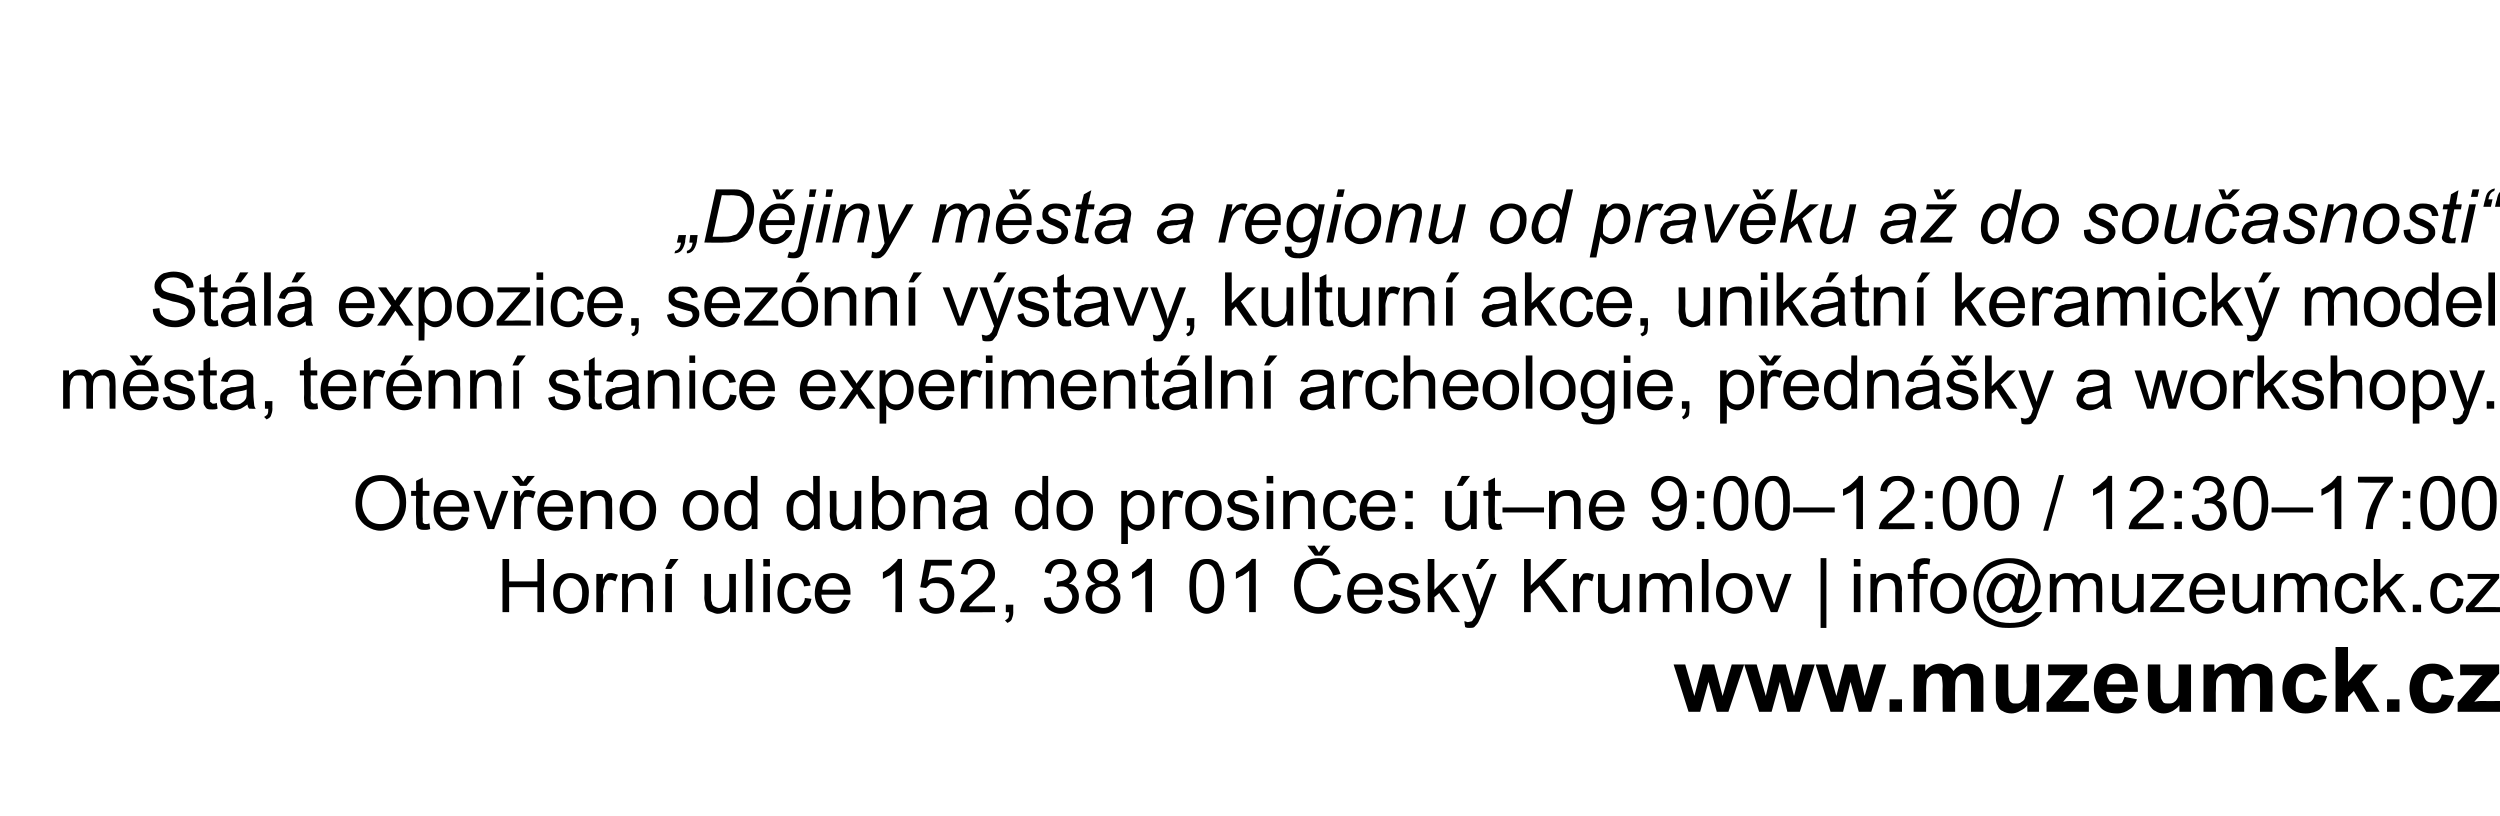
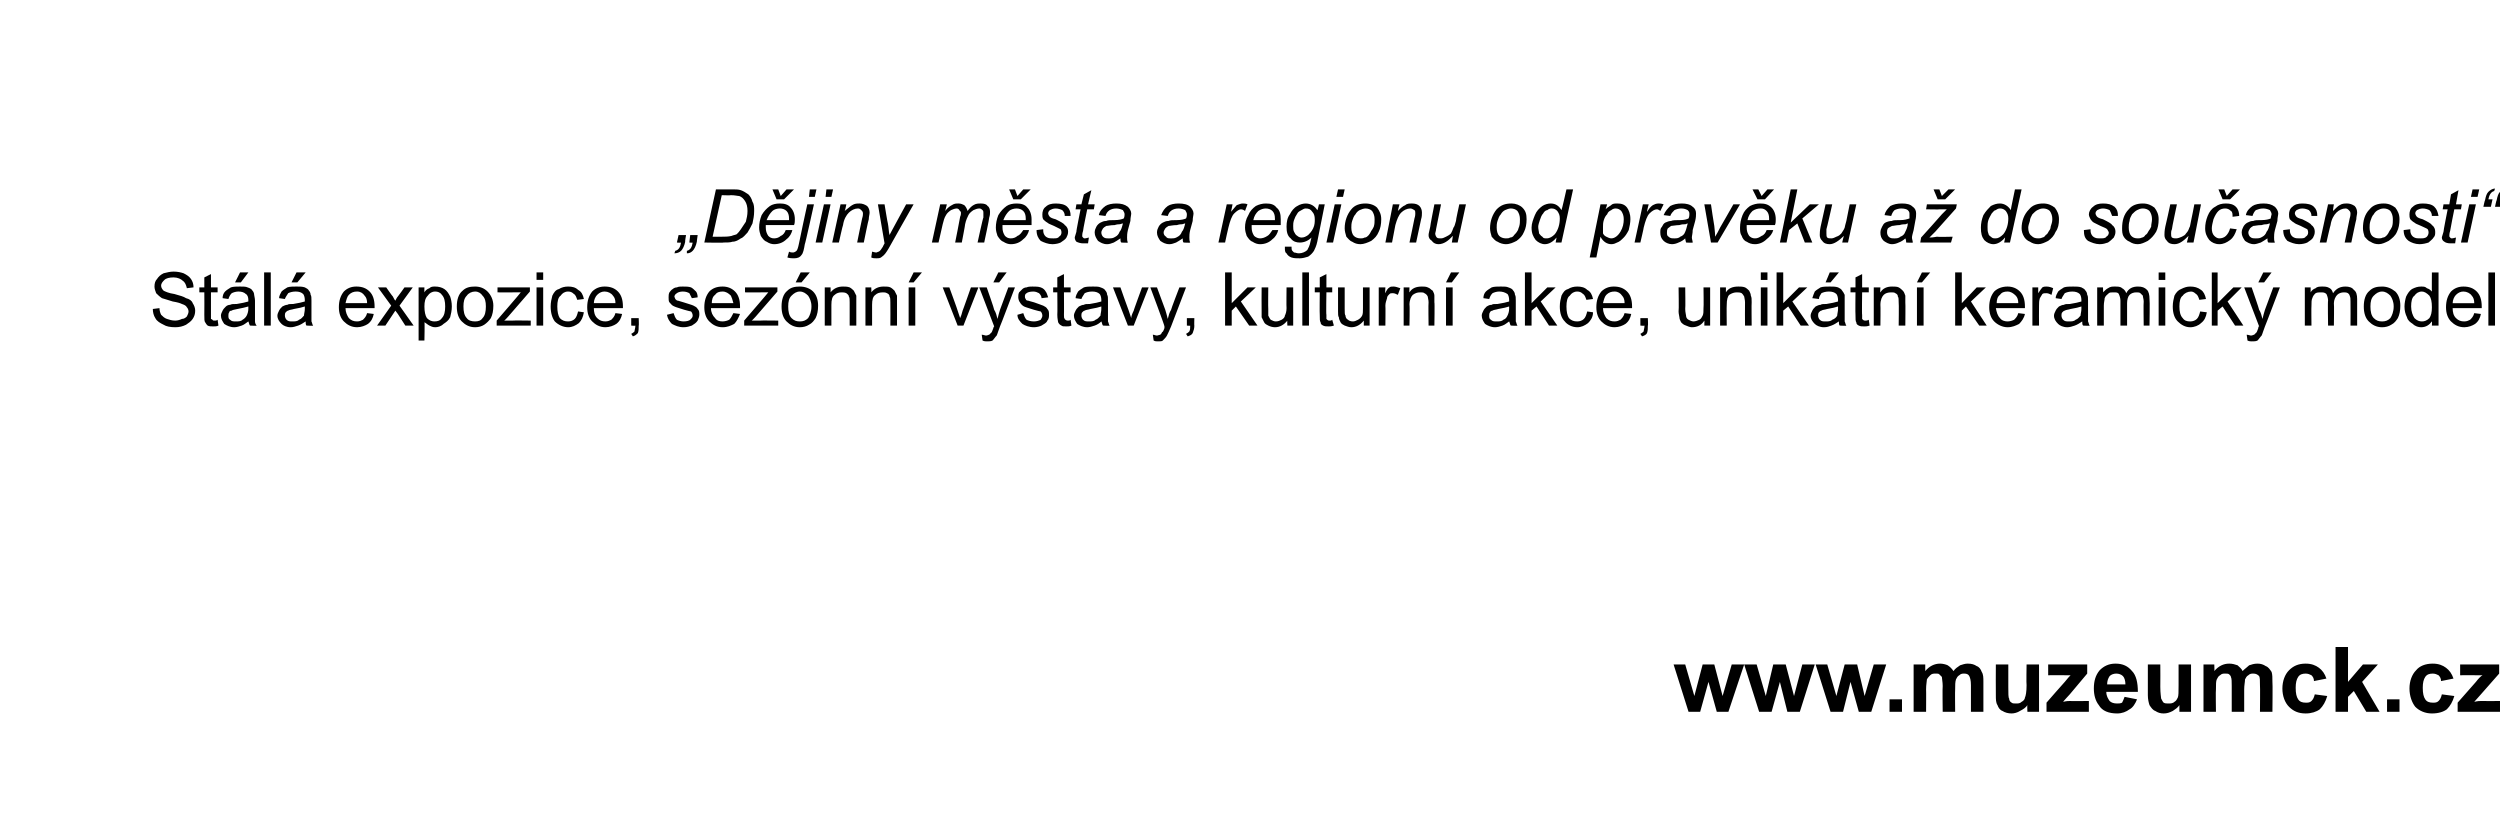
<svg xmlns="http://www.w3.org/2000/svg" xmlns:xlink="http://www.w3.org/1999/xlink" version="1.1" width="301px" height="98.3px" viewBox="0 0 301 98.3">
  <desc>D jiny m sta a regionu od prav ku a do sou asnosti St l expozice, sez nn v stavy, kulturn akce, unik tn kerami</desc>
  <defs />
  <g id="Polygon212502">
-     <path d="m60.5 73.7v-6.4h.8v2.7h3.4v-2.7h.8v6.4h-.8v-3h-3.4v3h-.8zm6.1-2.3c0-.8.2-1.5.7-1.9c.4-.4.9-.5 1.4-.5c.7 0 1.2.2 1.6.6c.4.4.6 1 .6 1.7c0 .6-.1 1.1-.2 1.5c-.2.3-.5.6-.8.8c-.4.2-.7.3-1.2.3c-.6 0-1.1-.3-1.5-.7c-.4-.4-.6-1-.6-1.8zm.8 0c0 .6.1 1.1.4 1.4c.2.3.5.4.9.4c.4 0 .8-.1 1-.4c.3-.3.4-.8.4-1.4c0-.6-.1-1-.4-1.3c-.2-.3-.6-.5-1-.5c-.4 0-.7.2-.9.5c-.3.3-.4.7-.4 1.3zm4.4 2.3v-4.6h.8s-.04.69 0 .7c.1-.3.3-.6.5-.7c.1-.1.3-.1.5-.1c.2 0 .5.1.8.2l-.3.8c-.2-.1-.4-.2-.6-.2c-.1 0-.3 0-.4.1c-.2.2-.3.3-.3.5c-.1.3-.2.6-.2.9c.04 0 0 2.4 0 2.4h-.8zm3.1 0v-4.6h.7s-.04.64 0 .6c.3-.5.8-.7 1.5-.7c.2 0 .5 0 .7.1c.3.1.4.3.6.4c.1.2.2.4.2.6v.8c.05-.02 0 2.8 0 2.8h-.7s-.05-2.79 0-2.8c0-.3-.1-.6-.1-.7c-.1-.2-.2-.3-.4-.4c-.1-.1-.3-.1-.5-.1c-.4 0-.6.1-.9.3c-.2.2-.4.6-.4 1.2c.04 0 0 2.5 0 2.5h-.7zm5.2 0v-4.6h.8v4.6h-.8zm0-5.2l.6-1.2h1l-.9 1.2h-.7zm7.8 5.2s.02-.64 0-.6c-.3.5-.8.8-1.5.8c-.2 0-.5-.1-.7-.2c-.3-.1-.5-.2-.6-.4c-.1-.2-.2-.4-.2-.6c0-.1-.1-.4-.1-.7c.04-.03 0-2.9 0-2.9h.8s.03 2.57 0 2.6c0 .4 0 .7.1.8c0 .2.1.4.3.5c.2.1.4.2.6.2c.2 0 .5-.1.7-.2c.2-.1.3-.3.4-.5c.1-.2.1-.5.1-.9c.03-.02 0-2.5 0-2.5h.8v4.6h-.7zm1.9 0v-6.4h.8v6.4h-.8zm2.1-5.5v-.9h.8v.9h-.8zm0 5.5v-4.6h.8v4.6h-.8zm5-1.7l.8.1c-.1.6-.3 1-.7 1.3c-.3.3-.7.5-1.3.5c-.6 0-1.1-.3-1.5-.7c-.4-.4-.6-1-.6-1.8c0-.5.1-.9.3-1.3c.1-.4.4-.7.7-.8c.4-.2.7-.3 1.1-.3c.6 0 1 .1 1.3.4c.3.2.5.6.6 1.1l-.8.1c0-.3-.2-.6-.3-.7c-.2-.2-.5-.3-.7-.3c-.4 0-.7.2-1 .5c-.2.2-.4.7-.4 1.3c0 .6.2 1.1.4 1.4c.2.3.5.4.9.4c.3 0 .6-.1.8-.3c.2-.2.4-.5.4-.9zm4.7.2l.8.1c-.2.5-.4.9-.7 1.2c-.4.2-.8.4-1.4.4c-.7 0-1.2-.3-1.6-.7c-.4-.4-.6-1-.6-1.7c0-.8.2-1.4.6-1.9c.4-.4.9-.6 1.6-.6c.6 0 1.1.2 1.5.6c.4.4.6 1 .6 1.8v.2h-3.5c0 .5.2.9.5 1.2c.2.3.5.4.9.4c.3 0 .6-.1.8-.2c.2-.2.3-.4.5-.8zM99 71h2.6c-.1-.4-.2-.7-.3-.9c-.3-.3-.6-.5-1-.5c-.4 0-.7.1-.9.4c-.3.2-.4.6-.4 1zm9.6 2.7h-.8s.04-4.99 0-5c-.2.2-.4.4-.7.6c-.3.1-.6.3-.8.4v-.8c.4-.2.8-.5 1.1-.8c.3-.3.6-.5.7-.8c.02-.02.5 0 .5 0v6.4zm2.1-1.6l.8-.1c0 .4.2.7.4.9c.2.2.5.3.8.3c.4 0 .7-.1 1-.4c.3-.3.4-.7.4-1.2c0-.4-.1-.8-.4-1c-.2-.3-.6-.4-1-.4c-.2 0-.5 0-.7.1l-.5.5l-.7-.1l.6-3.3h3.2v.7h-2.5l-.4 1.8c.4-.3.8-.4 1.2-.4c.6 0 1.1.2 1.4.6c.4.4.6.9.6 1.5c0 .5-.1 1.1-.5 1.5c-.4.5-1 .8-1.7.8c-.6 0-1-.2-1.4-.5c-.4-.4-.6-.8-.6-1.3zm9.1.9v.7s-4.24.05-4.2 0c0-.1 0-.3.1-.5c.1-.3.2-.6.5-.9c.2-.2.6-.6 1-.9c.7-.6 1.2-1.1 1.4-1.4c.3-.3.4-.7.4-.9c0-.4-.1-.6-.3-.8c-.3-.3-.6-.4-.9-.4c-.4 0-.7.1-.9.4c-.3.2-.4.5-.4.9l-.8-.1c.1-.6.3-1 .6-1.3c.4-.4.9-.5 1.5-.5c.6 0 1.1.2 1.5.5c.3.3.5.8.5 1.3c0 .2 0 .5-.1.7c-.2.3-.3.5-.6.8c-.2.3-.6.7-1.2 1.1c-.5.4-.8.7-.9.9c-.1.1-.3.2-.3.4h3.1zm1.3.7v-.9h.9s-.01.95 0 .9c0 .4-.1.6-.2.9c-.1.2-.3.3-.5.4l-.3-.3c.2-.1.3-.2.4-.3c.1-.2.1-.4.1-.7c.04.05-.4 0-.4 0zm4.6-1.7l.8-.1c.1.5.2.8.4 1c.2.2.5.3.8.3c.4 0 .7-.1 1-.4c.2-.2.4-.6.4-.9c0-.4-.2-.7-.4-.9c-.2-.3-.5-.4-.9-.4c-.2 0-.3 0-.6.1l.1-.7h.1c.4 0 .7-.1 1-.3c.2-.1.4-.4.4-.8c0-.3-.1-.5-.3-.7c-.2-.2-.5-.3-.8-.3c-.3 0-.6.1-.8.3c-.2.2-.3.5-.4.9l-.7-.2c0-.5.3-.9.6-1.2c.4-.3.8-.4 1.3-.4c.3 0 .7.1 1 .2c.3.2.5.4.6.6c.2.3.3.6.3.9c0 .2-.1.5-.3.7c-.1.2-.3.4-.6.6c.4 0 .7.2.9.5c.2.3.3.6.3 1c0 .6-.2 1.1-.6 1.5c-.4.4-1 .6-1.6.6c-.5 0-1-.2-1.4-.5c-.4-.4-.6-.8-.6-1.4zm6.2-1.7c-.3-.2-.6-.3-.7-.6c-.2-.2-.3-.4-.3-.8c0-.4.2-.8.5-1.1c.4-.4.8-.5 1.4-.5c.5 0 1 .1 1.3.5c.4.3.5.7.5 1.2c0 .3 0 .5-.2.7c-.1.3-.4.4-.7.6c.4.1.7.3.9.6c.2.3.3.6.3 1c0 .6-.2 1-.6 1.4c-.4.4-.9.6-1.5.6c-.6 0-1.2-.2-1.6-.6c-.3-.4-.5-.9-.5-1.4c0-.4.1-.8.3-1.1c.2-.3.5-.4.9-.5zm-.2-1.4c0 .3.1.6.3.8c.2.2.5.3.8.3c.3 0 .5-.1.7-.3c.2-.2.3-.5.3-.7c0-.3-.1-.6-.3-.8c-.2-.2-.4-.3-.7-.3c-.3 0-.6.1-.8.3c-.2.2-.3.4-.3.7zm-.2 3c0 .2 0 .4.1.6c.1.3.3.4.5.5c.2.1.5.2.7.2c.4 0 .7-.1.9-.4c.3-.2.4-.5.4-.9c0-.4-.1-.7-.4-.9c-.2-.3-.6-.4-.9-.4c-.4 0-.7.1-1 .4c-.2.2-.3.5-.3.9zm7.2 1.8h-.8s-.03-4.99 0-5c-.2.2-.5.4-.8.6c-.3.1-.6.3-.8.4v-.8c.4-.2.8-.5 1.1-.8c.4-.3.6-.5.7-.8c.05-.02.6 0 .6 0v6.4zm5.1-.5c-.4-.5-.6-1.4-.6-2.6c0-.8.1-1.4.2-1.9c.2-.4.4-.8.7-1c.3-.3.7-.4 1.2-.4c.3 0 .6 0 .9.2c.3.1.5.3.6.6c.2.3.3.6.4.9c.1.4.2.9.2 1.6c0 .7-.1 1.3-.2 1.8c-.2.5-.4.8-.7 1.1c-.4.2-.7.4-1.2.4c-.6 0-1.1-.3-1.5-.7zm.6-4.8c-.3.4-.4 1.1-.4 2.2c0 1 .1 1.7.4 2.1c.2.3.5.5.9.5c.3 0 .7-.2.9-.5c.2-.4.4-1.1.4-2.1c0-1.1-.2-1.8-.4-2.1c-.2-.4-.6-.6-.9-.6c-.4 0-.7.2-.9.5zm6.8 5.3h-.8s-.02-4.99 0-5c-.2.2-.5.4-.8.6c-.3.1-.6.3-.8.4v-.8c.4-.2.8-.5 1.2-.8c.3-.3.5-.5.7-.8c-.04-.02.5 0 .5 0v6.4zm9.4-2.2l.9.2c-.2.7-.5 1.2-1 1.6c-.5.4-1 .6-1.7.6c-.7 0-1.3-.2-1.7-.5c-.4-.2-.8-.7-1-1.2c-.2-.5-.3-1.1-.3-1.7c0-.7.1-1.3.4-1.8c.2-.5.6-.9 1-1.1c.5-.3 1-.4 1.6-.4c.7 0 1.2.2 1.6.5c.5.3.8.8 1 1.4l-.9.2c-.1-.5-.4-.8-.6-1.1c-.3-.2-.7-.3-1.1-.3c-.5 0-.9.1-1.2.4c-.4.2-.6.5-.7.9c-.2.4-.3.8-.3 1.3c0 .5.1 1 .3 1.4c.1.4.4.7.7.9c.4.2.7.3 1.1.3c.5 0 .9-.1 1.2-.4c.4-.3.6-.7.7-1.2zm-1.8-5l.5-.8h.9l-1 1.2h-.9l-.9-1.2h.9l.5.8zm6.8 5.7l.8.1c-.1.5-.3.9-.7 1.2c-.3.2-.8.4-1.3.4c-.7 0-1.3-.3-1.6-.7c-.4-.4-.6-1-.6-1.7c0-.8.2-1.4.6-1.9c.4-.4.9-.6 1.5-.6c.7 0 1.2.2 1.6.6c.4.4.6 1 .6 1.8c0 .1 0 .1-.1.2H163c0 .5.1.9.4 1.2c.3.3.6.4 1 .4c.3 0 .5-.1.7-.2c.2-.2.4-.4.5-.8zM163 71h2.6c0-.4-.1-.7-.3-.9c-.2-.3-.6-.5-1-.5c-.3 0-.6.1-.9.4c-.2.2-.4.6-.4 1zm4.1 1.4l.8-.2c0 .3.2.6.4.8c.2.1.4.2.8.2c.4 0 .6-.1.8-.2c.2-.2.3-.3.3-.5c0-.2-.1-.4-.3-.5c-.1 0-.3-.1-.8-.2c-.6-.2-1-.3-1.2-.4c-.2-.1-.4-.3-.5-.5c-.1-.1-.2-.4-.2-.6c0-.2.1-.4.2-.6c.1-.1.2-.3.4-.4c.1-.1.3-.2.5-.2c.2-.1.4-.1.7-.1c.3 0 .6 0 .9.1c.3.1.5.3.6.5c.2.1.3.4.3.7l-.8.1c0-.2-.1-.4-.3-.6c-.1-.1-.4-.2-.7-.2c-.4 0-.6.1-.8.2c-.1.1-.2.3-.2.4c0 .1 0 .2.1.3c.1.1.2.2.3.2c.1 0 .3.1.7.2l1.2.4c.2.1.4.2.5.4c.1.2.2.4.2.7c0 .2-.1.5-.3.7c-.1.3-.3.4-.6.6c-.3.1-.6.2-1 .2c-.6 0-1.1-.2-1.4-.4c-.3-.3-.5-.6-.6-1.1zm4.8 1.3v-6.4h.8v3.7l1.9-1.9h1l-1.8 1.7l2 2.9h-1l-1.5-2.3l-.6.5v1.8h-.8zm5 1.9c-.2 0-.3 0-.5-.1l-.1-.7c.2 0 .3.1.4.1c.2 0 .4-.1.5-.1c.1-.1.2-.2.2-.3c.1 0 .2-.2.3-.5v-.2c.04-.04-1.7-4.7-1.7-4.7h.8l1 2.7c.1.3.2.7.3 1.1c.1-.4.2-.8.4-1.1c-.04 0 1-2.7 1-2.7h.7s-1.73 4.73-1.7 4.7c-.2.5-.4.9-.5 1.1c-.1.2-.3.4-.5.6c-.1.1-.4.1-.6.1zm.8-7.1l.6-1.2h1l-1 1.2h-.6zm5.8 5.2v-6.4h.8v3.2l3.2-3.2h1.2l-2.7 2.6l2.8 3.8h-1.1l-2.3-3.2l-1.1 1v2.2h-.8zm5.9 0v-4.6h.7s.03.69 0 .7c.2-.3.4-.6.5-.7c.2-.1.4-.1.5-.1c.3 0 .6.1.8.2l-.2.8c-.2-.1-.4-.2-.6-.2c-.2 0-.3 0-.5.1c-.1.2-.2.3-.3.5c-.1.3-.1.6-.1.9v2.4h-.8zm6.1 0s-.02-.64 0-.6c-.4.5-.9.8-1.5.8c-.3 0-.5-.1-.8-.2c-.2-.1-.4-.2-.5-.4c-.1-.2-.2-.4-.2-.6c-.1-.1-.1-.4-.1-.7v-2.9h.8v3.4c.1.2.2.4.4.5c.1.1.3.2.6.2c.2 0 .4-.1.6-.2c.2-.1.4-.3.5-.5c.1-.2.1-.5.1-.9c-.01-.02 0-2.5 0-2.5h.8v4.6h-.7zm1.9 0v-4.6h.7s.03.64 0 .6c.2-.2.4-.4.6-.5c.3-.2.5-.2.8-.2c.4 0 .7 0 .9.2c.2.1.4.3.5.6c.3-.6.8-.8 1.4-.8c.5 0 .8.1 1.1.4c.2.2.3.6.3 1.1c.05.04 0 3.2 0 3.2h-.7s-.04-2.89 0-2.9c0-.3-.1-.5-.1-.7l-.3-.3c-.1-.1-.3-.1-.5-.1c-.3 0-.6.1-.8.3c-.2.2-.3.6-.3 1v2.7h-.8v-3c0-.3-.1-.6-.2-.8c-.1-.2-.3-.2-.6-.2c-.3 0-.5 0-.6.1c-.2.2-.4.3-.5.6c0 .2-.1.5-.1.9c.02.03 0 2.4 0 2.4h-.8zm7.5 0v-6.4h.8v6.4h-.8zm1.7-2.3c0-.8.3-1.5.7-1.9c.4-.4.9-.5 1.5-.5c.7 0 1.2.2 1.6.6c.4.4.6 1 .6 1.7c0 .6-.1 1.1-.3 1.5c-.2.3-.4.6-.8.8c-.3.2-.7.3-1.1.3c-.6 0-1.2-.3-1.6-.7c-.4-.4-.6-1-.6-1.8zm.8 0c0 .6.2 1.1.4 1.4c.3.3.6.4 1 .4c.4 0 .7-.1 1-.4c.3-.3.4-.8.4-1.4c0-.6-.1-1-.4-1.3c-.3-.3-.6-.5-1-.5c-.4 0-.7.2-1 .5c-.2.3-.4.7-.4 1.3zm5.8 2.3l-1.8-4.6h.9s.98 2.78 1 2.8l.3.9c.1-.2.2-.5.3-.9l1-2.8h.8l-1.7 4.6h-.8zm6 1.9v-8.4h.7v8.4h-.7z" stroke="none" fill="0uxfff" />
    <a xlink:href="mailto:info@muzeumck.cz" xlink:title="info@muzeumck.cz">
      <rect style="fill:transparent;" x="222" y="66" width="79" height="9" />
    </a>
    <a xlink:href="http://www.muzeumck.cz" xlink:show="new" xlink:title="www.muzeumck.cz">
-       <rect style="fill:transparent;" x="200" y="77" width="101" height="9" />
-     </a>
+       </a>
  </g>
  <g id="Polygon212501">
-     <path d="m42.8 60.6c0-1.1.3-1.9.8-2.5c.6-.6 1.3-.9 2.3-.9c.5 0 1.1.1 1.6.4c.4.3.8.7 1.1 1.2c.2.5.3 1.1.3 1.7c0 .7-.1 1.3-.4 1.8c-.2.5-.6.9-1.1 1.2c-.5.2-1 .4-1.6.4c-.6 0-1.1-.2-1.6-.5c-.5-.3-.8-.7-1.1-1.2c-.2-.5-.3-1-.3-1.6zm.8 0c0 .8.3 1.4.7 1.9c.4.4.9.6 1.5.6c.7 0 1.2-.2 1.6-.6c.4-.5.7-1.1.7-2c0-.5-.1-1-.3-1.3c-.2-.4-.5-.7-.8-1c-.3-.2-.7-.3-1.1-.3c-.6 0-1.2.2-1.6.6c-.4.5-.7 1.2-.7 2.1zm7.7 2.5c.1 0 .2 0 .4-.1l.1.7c-.3.1-.5.1-.6.1c-.3 0-.5 0-.7-.1c-.2-.1-.3-.2-.3-.4c-.1-.1-.1-.4-.1-.9c-.03-.02 0-2.7 0-2.7h-.6v-.6h.6v-1.2l.8-.4v1.6h.8v.6h-.8s-.04 2.73 0 2.7v.5l.1.1c.1.1.2.1.3.1zm4.3-.9l.8.1c-.1.5-.3.9-.7 1.2c-.3.2-.8.4-1.3.4c-.7 0-1.2-.3-1.6-.7c-.4-.4-.6-1-.6-1.7c0-.8.2-1.4.6-1.9c.4-.4.9-.6 1.5-.6c.7 0 1.2.2 1.6.6c.4.4.6 1 .6 1.8v.2H53c0 .5.2.9.4 1.2c.3.3.6.4 1 .4c.3 0 .5-.1.7-.2c.2-.2.4-.4.5-.8zM53 61h2.6c0-.4-.1-.7-.3-.9c-.2-.3-.5-.5-.9-.5c-.4 0-.7.1-1 .4c-.2.2-.3.6-.4 1zm5.7 2.7L57 59.1h.8l1 2.8l.3.9c.1-.2.2-.5.3-.9l1-2.8h.8l-1.7 4.6h-.8zm3.2 0v-4.6h.7s.04.69 0 .7c.2-.3.4-.6.5-.7c.2-.1.4-.1.5-.1c.3 0 .6.1.9.2l-.3.8c-.2-.1-.4-.2-.6-.2c-.2 0-.3 0-.5.1c-.1.2-.2.3-.3.5c0 .3-.1.6-.1.9c.02 0 0 2.4 0 2.4h-.8zM63 58l.5-.7h.9l-1 1.2h-.8l-1-1.2h.9l.5.7zm5.1 4.2l.8.1c-.1.5-.3.9-.7 1.2c-.3.2-.8.4-1.3.4c-.7 0-1.2-.3-1.6-.7c-.4-.4-.6-1-.6-1.7c0-.8.2-1.4.6-1.9c.4-.4.9-.6 1.5-.6c.7 0 1.2.2 1.6.6c.4.4.6 1 .6 1.8v.2h-3.5c0 .5.2.9.4 1.2c.3.3.6.4 1 .4c.3 0 .5-.1.7-.2c.2-.2.4-.4.5-.8zM65.5 61h2.6c0-.4-.1-.7-.3-.9c-.2-.3-.5-.5-.9-.5c-.4 0-.7.1-1 .4c-.2.2-.3.6-.4 1zm4.4 2.7v-4.6h.7s.05.64 0 .6c.4-.5.9-.7 1.5-.7c.3 0 .6 0 .8.1c.2.1.4.3.5.4c.2.2.2.4.3.6v.8c.03-.02 0 2.8 0 2.8h-.8s.04-2.79 0-2.8c0-.3 0-.6-.1-.7c0-.2-.1-.3-.3-.4c-.1-.1-.3-.1-.5-.1c-.4 0-.7.1-.9.3c-.3.2-.4.6-.4 1.2c.03 0 0 2.5 0 2.5h-.8zm4.7-2.3c0-.8.3-1.5.8-1.9c.4-.4.9-.5 1.4-.5c.7 0 1.2.2 1.6.6c.4.4.6 1 .6 1.7c0 .6-.1 1.1-.3 1.5c-.1.3-.4.6-.7.8c-.4.2-.8.3-1.2.3c-.6 0-1.1-.3-1.5-.7c-.5-.4-.7-1-.7-1.8zm.9 0c0 .6.1 1.1.4 1.4c.2.3.5.4.9.4c.4 0 .8-.1 1-.4c.3-.3.4-.8.4-1.4c0-.6-.1-1-.4-1.3c-.2-.3-.6-.5-1-.5c-.4 0-.7.2-.9.5c-.3.3-.4.7-.4 1.3zm6.7 0c0-.8.2-1.5.7-1.9c.4-.4.9-.5 1.4-.5c.7 0 1.2.2 1.6.6c.4.4.6 1 .6 1.7c0 .6-.1 1.1-.2 1.5c-.2.3-.5.6-.8.8c-.4.2-.8.3-1.2.3c-.6 0-1.1-.3-1.5-.7c-.4-.4-.6-1-.6-1.8zm.8 0c0 .6.1 1.1.4 1.4c.2.3.5.4.9.4c.4 0 .8-.1 1-.4c.3-.3.4-.8.4-1.4c0-.6-.1-1-.4-1.3c-.2-.3-.6-.5-1-.5c-.4 0-.7.2-.9.5c-.3.3-.4.7-.4 1.3zm7.5 2.3s-.02-.54 0-.5c-.3.4-.8.7-1.3.7c-.4 0-.7-.1-1.1-.4c-.3-.2-.5-.4-.7-.8c-.1-.4-.2-.8-.2-1.3c0-.4 0-.9.2-1.2c.2-.4.4-.7.7-.9c.3-.2.7-.3 1-.3c.3 0 .6 0 .8.2c.2.1.4.2.5.4c.03.02 0-2.3 0-2.3h.8v6.4h-.7zM88 61.4c0 .6.1 1.1.4 1.4c.2.3.5.4.8.4c.4 0 .7-.1.9-.4c.3-.3.4-.7.4-1.3c0-.7-.1-1.1-.4-1.4c-.2-.3-.5-.5-.9-.5c-.3 0-.6.2-.9.5c-.2.2-.3.7-.3 1.3zm10 2.3v-.5c-.3.4-.7.7-1.3.7c-.4 0-.7-.1-1-.4c-.4-.2-.6-.4-.8-.8c-.1-.4-.2-.8-.2-1.3c0-.4 0-.9.2-1.2c.2-.4.4-.7.7-.9c.3-.2.7-.3 1-.3c.3 0 .6 0 .8.2c.2.1.4.2.5.4c.03.02 0-2.3 0-2.3h.8v6.4h-.7zm-2.5-2.3c0 .6.1 1.1.4 1.4c.2.3.5.4.9.4c.3 0 .6-.1.8-.4c.3-.3.4-.7.4-1.3c0-.7-.1-1.1-.4-1.4c-.2-.3-.5-.5-.9-.5c-.3 0-.6.2-.9.5c-.2.2-.3.7-.3 1.3zm7.5 2.3s.02-.64 0-.6c-.3.5-.8.8-1.5.8c-.2 0-.5-.1-.7-.2c-.3-.1-.4-.2-.6-.4c-.1-.2-.2-.4-.2-.6c0-.1-.1-.4-.1-.7c.05-.03 0-2.9 0-2.9h.8s.04 2.57 0 2.6c0 .4.1.7.1.8c0 .2.1.4.3.5c.2.1.4.2.6.2c.2 0 .5-.1.7-.2c.2-.1.3-.3.4-.5c.1-.2.1-.5.1-.9c.04-.02 0-2.5 0-2.5h.8v4.6h-.7zm2.7 0h-.7v-6.4h.8s-.04 2.3 0 2.3c.3-.4.7-.6 1.2-.6c.3 0 .6 0 .8.1c.3.2.5.3.7.5c.1.2.3.5.4.8c.1.3.1.6.1.9c0 .8-.2 1.5-.6 1.9c-.4.4-.9.7-1.4.7c-.6 0-1-.3-1.3-.7v.5zm0-2.3c0 .5.1.9.2 1.2c.3.4.6.6 1 .6c.4 0 .7-.1.9-.4c.3-.3.4-.8.4-1.4c0-.6-.1-1-.4-1.3c-.2-.3-.5-.5-.8-.5c-.4 0-.7.2-.9.5c-.3.3-.4.7-.4 1.3zm4.3 2.3v-4.6h.7v.6c.3-.5.8-.7 1.5-.7c.3 0 .5 0 .7.1c.3.1.5.3.6.4c.1.2.2.4.2.6c.1.2.1.4.1.8c-.03-.02 0 2.8 0 2.8h-.8s-.02-2.79 0-2.8c0-.3-.1-.6-.1-.7c-.1-.2-.2-.3-.3-.4c-.2-.1-.4-.1-.6-.1c-.3 0-.6.1-.9.3c-.2.2-.3.6-.3 1.2c-.04 0 0 2.5 0 2.5h-.8zm8.2 0c-.1-.1-.2-.3-.2-.5c-.3.2-.6.4-.8.5c-.3.1-.6.2-.9.2c-.5 0-.9-.2-1.2-.4c-.3-.3-.4-.6-.4-1c0-.2.1-.4.2-.6c.1-.2.2-.3.4-.5c.1-.1.3-.2.5-.2c.2-.1.4-.1.7-.1c.7-.1 1.2-.2 1.5-.3v-.2c0-.3-.1-.6-.3-.7c-.2-.2-.5-.3-.9-.3c-.3 0-.6.1-.8.2c-.2.2-.3.4-.4.7l-.8-.1c.1-.3.2-.6.4-.8c.2-.2.4-.3.7-.5c.3-.1.7-.1 1.1-.1c.4 0 .7 0 .9.1c.3.1.5.2.6.4c.1.1.2.3.2.5c0 .1.1.4.1.7v2.5c0 .2.1.4.2.5c.01.05-.8 0-.8 0c0 0-.02.05 0 0zm-.2-2.3c-.3.1-.8.2-1.3.3c-.4.1-.6.1-.7.2c-.2 0-.3.1-.3.2c-.1.1-.1.3-.1.4c0 .2 0 .4.2.5c.2.2.4.2.7.2c.3 0 .6 0 .8-.2c.2-.1.4-.3.5-.5c.1-.2.2-.5.2-.8v-.3zm7.5 2.3v-.5c-.3.4-.7.7-1.3.7c-.4 0-.7-.1-1-.4c-.3-.2-.6-.4-.7-.8c-.2-.4-.3-.8-.3-1.3c0-.4.1-.9.2-1.2c.2-.4.4-.7.7-.9c.3-.2.7-.3 1.1-.3c.3 0 .5 0 .7.2c.2.1.4.2.6.4c-.04.02 0-2.3 0-2.3h.7v6.4h-.7zm-2.5-2.3c0 .6.1 1.1.4 1.4c.2.3.5.4.9.4c.3 0 .6-.1.9-.4c.2-.3.3-.7.3-1.3c0-.7-.1-1.1-.3-1.4c-.3-.3-.6-.5-1-.5c-.3 0-.6.2-.8.5c-.3.2-.4.7-.4 1.3zm4.2 0c0-.8.2-1.5.7-1.9c.4-.4.9-.5 1.5-.5c.6 0 1.2.2 1.6.6c.4.4.6 1 .6 1.7c0 .6-.1 1.1-.3 1.5c-.2.3-.4.6-.8.8c-.3.2-.7.3-1.1.3c-.7 0-1.2-.3-1.6-.7c-.4-.4-.6-1-.6-1.8zm.8 0c0 .6.1 1.1.4 1.4c.3.3.6.4 1 .4c.4 0 .7-.1 1-.4c.2-.3.4-.8.4-1.4c0-.6-.2-1-.4-1.3c-.3-.3-.6-.5-1-.5c-.4 0-.7.2-1 .5c-.3.3-.4.7-.4 1.3zm7 4.1v-6.4h.7s.02.59 0 .6c.2-.2.4-.4.6-.5c.2-.2.5-.2.8-.2c.4 0 .7.1 1 .3c.3.2.6.5.7.9c.2.3.2.7.2 1.2c0 .5 0 .9-.2 1.3c-.2.4-.4.6-.8.8c-.3.3-.6.4-1 .4c-.3 0-.5-.1-.7-.2c-.2-.1-.4-.3-.5-.4c-.01-.04 0 2.2 0 2.2h-.8zm.7-4.1c0 .6.1 1.1.4 1.4c.2.3.5.4.9.4c.3 0 .6-.1.9-.4c.2-.3.3-.8.3-1.4c0-.6-.1-1.1-.3-1.4c-.3-.3-.6-.4-.9-.4c-.3 0-.6.2-.9.5c-.3.3-.4.7-.4 1.3zm4.3 2.3v-4.6h.7v.7c.2-.3.4-.6.5-.7c.2-.1.3-.1.5-.1c.3 0 .6.1.8.2l-.2.8c-.2-.1-.4-.2-.6-.2c-.2 0-.4 0-.5.1c-.1.2-.2.3-.3.5c-.1.3-.1.6-.1.9c-.02 0 0 2.4 0 2.4h-.8zm2.7-2.3c0-.8.2-1.5.7-1.9c.4-.4.9-.5 1.5-.5c.6 0 1.2.2 1.6.6c.4.4.6 1 .6 1.7c0 .6-.1 1.1-.3 1.5c-.2.3-.4.6-.8.8c-.3.2-.7.3-1.1.3c-.7 0-1.2-.3-1.6-.7c-.4-.4-.6-1-.6-1.8zm.8 0c0 .6.1 1.1.4 1.4c.3.3.6.4 1 .4c.4 0 .7-.1 1-.4c.2-.3.4-.8.4-1.4c0-.6-.2-1-.4-1.3c-.3-.3-.6-.5-1-.5c-.4 0-.7.2-1 .5c-.3.3-.4.7-.4 1.3zm4.2 1l.8-.2c0 .3.1.6.3.8c.2.1.5.2.9.2c.3 0 .6-.1.8-.2c.2-.2.3-.3.3-.5c0-.2-.1-.4-.3-.5c-.1 0-.4-.1-.8-.2c-.6-.2-1-.3-1.2-.4c-.2-.1-.4-.3-.5-.5c-.1-.1-.2-.4-.2-.6c0-.2.1-.4.2-.6c.1-.1.2-.3.4-.4c.1-.1.2-.2.5-.2c.2-.1.4-.1.6-.1c.4 0 .7 0 1 .1c.3.1.5.3.6.5c.1.1.2.4.3.7l-.8.1c0-.2-.1-.4-.3-.6c-.2-.1-.4-.2-.7-.2c-.4 0-.6.1-.8.2c-.1.1-.2.3-.2.4c0 .1 0 .2.1.3c0 .1.1.2.3.2c.1 0 .3.1.7.2c.5.2.9.3 1.2.4c.2.1.3.2.5.4c.1.2.2.4.2.7c0 .2-.1.5-.3.7c-.1.3-.3.4-.6.6c-.3.1-.7.2-1 .2c-.6 0-1.1-.2-1.4-.4c-.3-.3-.5-.6-.6-1.1zm4.8-4.2v-.9h.8v.9h-.8zm0 5.5v-4.6h.8v4.6h-.8zm2 0v-4.6h.7s.02.64 0 .6c.4-.5.9-.7 1.5-.7c.3 0 .5 0 .8.1c.2.1.4.3.5.4l.3.6v3.6h-.8v-2.8c0-.3 0-.6-.1-.7c0-.2-.2-.3-.3-.4c-.2-.1-.4-.1-.6-.1c-.3 0-.6.1-.8.3c-.3.2-.4.6-.4 1.2c-.01 0 0 2.5 0 2.5h-.8zm8.1-1.7l.7.1c-.1.6-.3 1-.6 1.3c-.4.3-.8.5-1.3.5c-.6 0-1.2-.3-1.6-.7c-.3-.4-.5-1-.5-1.8c0-.5.1-.9.2-1.3c.2-.4.4-.7.8-.8c.3-.2.7-.3 1.1-.3c.5 0 .9.1 1.2.4c.4.2.6.6.7 1.1l-.8.1c-.1-.3-.2-.6-.4-.7c-.2-.2-.4-.3-.7-.3c-.4 0-.7.2-.9.5c-.3.2-.4.7-.4 1.3c0 .6.1 1.1.3 1.4c.3.3.6.4 1 .4c.3 0 .6-.1.8-.3c.2-.2.3-.5.4-.9zm4.6.2l.8.1c-.1.5-.3.9-.7 1.2c-.3.2-.8.4-1.3.4c-.7 0-1.3-.3-1.7-.7c-.4-.4-.6-1-.6-1.7c0-.8.2-1.4.7-1.9c.4-.4.9-.6 1.5-.6c.6 0 1.2.2 1.6.6c.3.4.5 1 .5 1.8v.2h-3.4c0 .5.1.9.4 1.2c.3.3.6.4 1 .4c.3 0 .5-.1.7-.2c.2-.2.4-.4.5-.8zm-2.6-1.2h2.6c0-.4-.1-.7-.3-.9c-.2-.3-.6-.5-1-.5c-.3 0-.6.1-.9.4c-.2.2-.4.6-.4 1zm4.6-1v-.9h.9v.9h-.9zm0 3.7v-.9h.9v.9h-.9zm7.9 0s-.03-.64 0-.6c-.4.5-.9.8-1.5.8c-.3 0-.5-.1-.8-.2c-.2-.1-.4-.2-.5-.4l-.3-.6v-3.6h.8v3.4c.1.2.2.4.4.5c.1.1.3.2.6.2c.2 0 .4-.1.6-.2c.2-.1.4-.3.5-.5c0-.2.1-.5.1-.9c-.01-.02 0-2.5 0-2.5h.8v4.6h-.7zm-1.7-5.2l.6-1.2h1l-.9 1.2h-.7zm5 4.6c.1 0 .2 0 .3-.1l.2.7c-.3.1-.5.1-.6.1c-.3 0-.5 0-.7-.1c-.2-.1-.3-.2-.3-.4c-.1-.1-.1-.4-.1-.9c-.03-.02 0-2.7 0-2.7h-.6v-.6h.6v-1.2l.8-.4v1.6h.7v.6h-.7s-.05 2.73 0 2.7v.5l.1.1c.1.1.2.1.3.1zm.5-1.4v-.6h5v.6h-5zm5.6 2v-4.6h.7s.04.64 0 .6c.4-.5.9-.7 1.5-.7c.3 0 .6 0 .8.1c.2.1.4.3.5.4l.3.6v.8c.02-.02 0 2.8 0 2.8h-.8s.03-2.79 0-2.8c0-.3 0-.6-.1-.7c0-.2-.1-.3-.3-.4c-.1-.1-.3-.1-.5-.1c-.4 0-.7.1-.9.3c-.3.2-.4.6-.4 1.2c.02 0 0 2.5 0 2.5h-.8zm8.2-1.5l.8.1c-.1.5-.3.9-.7 1.2c-.3.2-.8.4-1.3.4c-.7 0-1.2-.3-1.6-.7c-.4-.4-.6-1-.6-1.7c0-.8.2-1.4.6-1.9c.4-.4.9-.6 1.5-.6c.7 0 1.2.2 1.6.6c.4.4.6 1 .6 1.8v.2h-3.5c0 .5.2.9.4 1.2c.3.3.6.4 1 .4c.3 0 .5-.1.7-.2c.2-.2.4-.4.5-.8zm-2.6-1.2h2.6c0-.4-.1-.7-.3-.9c-.2-.3-.5-.5-.9-.5c-.4 0-.7.1-1 .4c-.2.2-.3.6-.4 1zm6.8 1.3l.8-.1c.1.3.2.6.4.8c.1.1.4.2.7.2c.2 0 .4 0 .6-.2c.2-.1.3-.2.5-.4c.1-.2.2-.4.2-.8c.1-.3.2-.6.2-.9v-.2c-.2.3-.4.5-.7.6c-.3.2-.6.3-.9.3c-.5 0-1-.2-1.3-.6c-.4-.4-.6-.9-.6-1.5c0-.7.2-1.2.6-1.6c.4-.4.9-.6 1.4-.6c.5 0 .8.1 1.2.3c.3.2.6.6.8 1c.2.4.3 1 .3 1.8c0 .8-.1 1.5-.3 2c-.2.4-.5.8-.8 1.1c-.4.2-.8.4-1.3.4c-.5 0-.9-.2-1.2-.5c-.3-.2-.5-.6-.6-1.1zm3.3-2.9c0-.4-.1-.8-.4-1.1c-.2-.2-.5-.4-.9-.4c-.3 0-.6.2-.9.5c-.2.3-.4.6-.4 1.1c0 .4.2.7.4 1c.3.2.6.4.9.4c.4 0 .7-.2.9-.4c.3-.3.4-.6.4-1.1zm2.1.6v-.9h.9v.9h-.9zm0 3.7v-.9h.9v.9h-.9zm2.7-.5c-.5-.5-.7-1.4-.7-2.6c0-.8.1-1.4.3-1.9c.1-.4.3-.8.7-1c.3-.3.7-.4 1.1-.4c.4 0 .7 0 .9.2c.3.1.5.3.7.6c.2.3.3.6.4.9c.1.4.1.9.1 1.6c0 .7-.1 1.3-.2 1.8c-.2.5-.4.8-.7 1.1c-.3.2-.7.4-1.2.4c-.6 0-1.1-.3-1.4-.7zm.5-4.8c-.2.4-.4 1.1-.4 2.2c0 1 .2 1.7.4 2.1c.3.3.6.5.9.5c.4 0 .7-.2.9-.5c.3-.4.4-1.1.4-2.1c0-1.1-.1-1.8-.4-2.1c-.2-.4-.5-.6-.9-.6c-.3 0-.6.2-.9.5zm4.5 4.8c-.5-.5-.7-1.4-.7-2.6c0-.8.1-1.4.3-1.9c.1-.4.4-.8.7-1c.3-.3.7-.4 1.1-.4c.4 0 .7 0 .9.2c.3.1.5.3.7.6c.2.3.3.6.4.9c.1.4.1.9.1 1.6c0 .7 0 1.3-.2 1.8c-.2.5-.4.8-.7 1.1c-.3.2-.7.4-1.2.4c-.6 0-1.1-.3-1.4-.7zm.6-4.8c-.3.4-.5 1.1-.5 2.2c0 1 .2 1.7.4 2.1c.3.3.6.5.9.5c.4 0 .7-.2.9-.5c.3-.4.4-1.1.4-2.1c0-1.1-.1-1.8-.4-2.1c-.2-.4-.5-.6-.9-.6c-.3 0-.6.2-.8.5zm3.3 3.3v-.6h5v.6h-5zm8.4 2h-.8s.03-4.99 0-5c-.2.2-.4.4-.7.6c-.3.1-.6.3-.9.4v-.8c.5-.2.9-.5 1.2-.8c.3-.3.6-.5.7-.8c.01-.02.5 0 .5 0v6.4zm6.2-.7v.7s-4.26.05-4.3 0c0-.1.1-.3.1-.5c.1-.3.3-.6.6-.9c.2-.2.5-.6 1-.9c.7-.6 1.2-1.1 1.4-1.4c.3-.3.4-.7.4-.9c0-.4-.1-.6-.4-.8c-.2-.3-.5-.4-.8-.4c-.4 0-.7.1-.9.4c-.3.2-.4.5-.4.9l-.8-.1c0-.6.3-1 .6-1.3c.4-.4.9-.5 1.5-.5c.6 0 1.1.2 1.5.5c.3.3.5.8.5 1.3c0 .2-.1.5-.2.7c-.1.3-.2.5-.5.8c-.2.3-.6.7-1.2 1.1c-.5.4-.8.7-.9.9c-.2.1-.3.2-.4.4h3.2zm1.3-3v-.9h.9v.9h-.9zm0 3.7v-.9h.9v.9h-.9zm2.7-.5c-.4-.5-.6-1.4-.6-2.6c0-.8 0-1.4.2-1.9c.1-.4.4-.8.7-1c.3-.3.7-.4 1.2-.4c.3 0 .6 0 .9.2c.2.1.4.3.6.6c.2.3.3.6.4.9c.1.4.2.9.2 1.6c0 .7-.1 1.3-.3 1.8c-.1.5-.4.8-.7 1.1c-.3.2-.7.4-1.1.4c-.7 0-1.2-.3-1.5-.7zm.6-4.8c-.3.4-.4 1.1-.4 2.2c0 1 .1 1.7.3 2.1c.3.3.6.5 1 .5c.3 0 .6-.2.9-.5c.2-.4.3-1.1.3-2.1c0-1.1-.1-1.8-.3-2.1c-.3-.4-.6-.6-1-.6c-.3 0-.6.2-.8.5zm4.4 4.8c-.4-.5-.6-1.4-.6-2.6c0-.8 0-1.4.2-1.9c.1-.4.4-.8.7-1c.3-.3.7-.4 1.2-.4c.3 0 .6 0 .9.2c.2.1.4.3.6.6c.2.3.3.6.4.9c.1.4.2.9.2 1.6c0 .7-.1 1.3-.3 1.8c-.1.5-.4.8-.7 1.1c-.3.2-.7.4-1.1.4c-.7 0-1.2-.3-1.5-.7zm.6-4.8c-.3.4-.4 1.1-.4 2.2c0 1 .1 1.7.3 2.1c.3.3.6.5 1 .5c.3 0 .6-.2.9-.5c.2-.4.3-1.1.3-2.1c0-1.1-.1-1.8-.3-2.1c-.3-.4-.6-.6-1-.6c-.3 0-.6.2-.8.5zm5.9 5.5l1.9-6.7h.6l-1.9 6.7h-.6zm8.3-.2h-.7s-.05-4.99 0-5c-.2.2-.5.4-.8.6c-.3.1-.6.3-.8.4v-.8c.4-.2.8-.5 1.1-.8c.4-.3.6-.5.7-.8c.03-.02.5 0 .5 0v6.4zm6.2-.7v.7s-4.23.05-4.2 0c0-.1 0-.3.1-.5c.1-.3.2-.6.5-.9c.2-.2.6-.6 1-.9c.7-.6 1.2-1.1 1.4-1.4c.3-.3.4-.7.4-.9c0-.4-.1-.6-.3-.8c-.3-.3-.5-.4-.9-.4c-.4 0-.7.1-.9.4c-.3.2-.4.5-.4.9l-.8-.1c.1-.6.3-1 .6-1.3c.4-.4.9-.5 1.5-.5c.6 0 1.1.2 1.5.5c.3.3.5.8.5 1.3c0 .2 0 .5-.1.7c-.1.3-.3.5-.6.8c-.2.3-.6.7-1.2 1.1c-.5.4-.8.7-.9.9c-.1.1-.2.2-.3.4h3.1zm1.3-3v-.9h.9v.9h-.9zm0 3.7v-.9h.9v.9h-.9zm2.1-1.7l.8-.1c.1.5.2.8.4 1c.3.2.5.3.8.3c.4 0 .7-.1 1-.4c.2-.2.4-.6.4-.9c0-.4-.2-.7-.4-.9c-.2-.3-.5-.4-.9-.4c-.2 0-.3 0-.6.1l.1-.7h.2c.3 0 .6-.1.9-.3c.2-.1.4-.4.4-.8c0-.3-.1-.5-.3-.7c-.2-.2-.5-.3-.8-.3c-.3 0-.6.1-.8.3c-.2.2-.3.5-.4.9l-.7-.2c.1-.5.3-.9.6-1.2c.4-.3.8-.4 1.3-.4c.3 0 .7.1 1 .2c.3.2.5.4.6.6c.2.3.3.6.3.9c0 .2-.1.5-.2.7c-.2.2-.4.4-.7.6c.4 0 .7.2.9.5c.2.3.3.6.3 1c0 .6-.2 1.1-.6 1.5c-.4.4-.9.6-1.6.6c-.5 0-1-.2-1.4-.5c-.4-.4-.6-.8-.6-1.4zm5.6 1.2c-.4-.5-.6-1.4-.6-2.6c0-.8.1-1.4.2-1.9c.2-.4.4-.8.7-1c.3-.3.7-.4 1.2-.4c.3 0 .6 0 .9.2c.3.1.5.3.6.6c.2.3.3.6.4.9c.1.4.2.9.2 1.6c0 .7-.1 1.3-.3 1.8c-.1.5-.3.8-.6 1.1c-.4.2-.7.4-1.2.4c-.6 0-1.1-.3-1.5-.7zm.6-4.8c-.3.4-.4 1.1-.4 2.2c0 1 .1 1.7.4 2.1c.2.3.5.5.9.5c.3 0 .6-.2.9-.5c.2-.4.4-1.1.4-2.1c0-1.1-.2-1.8-.4-2.1c-.3-.4-.6-.6-.9-.6c-.4 0-.7.2-.9.5zm3.4 3.3v-.6h5v.6h-5zm8.4 2h-.8s-.02-4.99 0-5c-.2.2-.5.4-.8.6c-.3.1-.6.3-.8.4v-.8c.4-.2.8-.5 1.2-.8c.3-.3.5-.5.7-.8c-.04-.02.5 0 .5 0v6.4zm2-5.6v-.7h4.2s.02.6 0 .6c-.4.4-.8 1-1.2 1.7c-.4.8-.7 1.5-.9 2.3c-.2.5-.3 1.1-.3 1.7h-.9c.1-.5.2-1.1.3-1.8c.2-.7.5-1.4.9-2.1c.3-.6.7-1.2 1.1-1.7c0 .05-3.2 0-3.2 0zm5.4 1.9v-.9h.9v.9h-.9zm0 3.7v-.9h.9v.9h-.9zm2.7-.5c-.4-.5-.6-1.4-.6-2.6c0-.8.1-1.4.2-1.9c.2-.4.4-.8.7-1c.3-.3.7-.4 1.2-.4c.3 0 .7 0 .9.2c.3.1.5.3.7.6c.1.3.3.6.4.9c.1.4.1.9.1 1.6c0 .7-.1 1.3-.2 1.8c-.2.5-.4.8-.7 1.1c-.3.2-.7.4-1.2.4c-.6 0-1.1-.3-1.5-.7zm.6-4.8c-.2.4-.4 1.1-.4 2.2c0 1 .1 1.7.4 2.1c.2.3.5.5.9.5c.4 0 .7-.2.9-.5c.3-.4.4-1.1.4-2.1c0-1.1-.1-1.8-.4-2.1c-.2-.4-.5-.6-.9-.6c-.4 0-.7.2-.9.5zm4.4 4.8c-.4-.5-.6-1.4-.6-2.6c0-.8.1-1.4.2-1.9c.2-.4.4-.8.7-1c.4-.3.7-.4 1.2-.4c.4 0 .7 0 .9.2c.3.1.5.3.7.6c.1.3.3.6.4.9c.1.4.1.9.1 1.6c0 .7-.1 1.3-.2 1.8c-.2.5-.4.8-.7 1.1c-.3.2-.7.4-1.2.4c-.6 0-1.1-.3-1.5-.7zm.6-4.8c-.2.4-.4 1.1-.4 2.2c0 1 .1 1.7.4 2.1c.2.3.5.5.9.5c.4 0 .7-.2.9-.5c.3-.4.4-1.1.4-2.1c0-1.1-.1-1.8-.4-2.1c-.2-.4-.5-.6-.9-.6c-.4 0-.7.2-.9.5z" stroke="none" fill="0uxfff" />
-   </g>
+     </g>
  <g id="Polygon212500">
-     <path d="m7.6 49.2v-4.6h.7s.03.64 0 .6c.2-.2.4-.4.6-.5c.3-.2.5-.2.8-.2c.4 0 .7 0 .9.2c.2.1.4.3.5.6c.3-.6.8-.8 1.4-.8c.5 0 .8.1 1.1.4c.2.2.3.6.3 1.1c.04.04 0 3.2 0 3.2h-.7s-.04-2.89 0-2.9c0-.3-.1-.5-.1-.7l-.3-.3c-.1-.1-.3-.1-.5-.1c-.3 0-.6.1-.8.3c-.2.2-.3.6-.3 1c-.02.04 0 2.7 0 2.7h-.8v-3c0-.3-.1-.6-.2-.8c-.1-.2-.3-.2-.6-.2c-.3 0-.5 0-.7.1c-.1.2-.3.3-.4.6c0 .2-.1.5-.1.9v2.4h-.8zm10.6-1.5l.8.1c-.1.5-.3.9-.7 1.2c-.3.2-.8.4-1.3.4c-.7 0-1.2-.3-1.6-.7c-.4-.4-.6-1-.6-1.7c0-.8.2-1.4.6-1.9c.4-.4.9-.6 1.5-.6c.7 0 1.2.2 1.6.6c.4.4.6 1 .6 1.8v.2h-3.5c0 .5.2.9.4 1.2c.3.3.6.4 1 .4c.3 0 .5-.1.7-.2c.2-.2.4-.4.5-.8zm-2.6-1.2h2.6c0-.4-.1-.7-.3-.9c-.2-.3-.5-.5-.9-.5c-.4 0-.7.1-1 .4c-.2.2-.3.6-.4 1zm1.4-3l.5-.7h.9l-1 1.2h-.9l-.9-1.2h.9l.5.7zm2.6 4.4l.8-.2c.1.3.2.6.4.8c.2.1.5.2.8.2c.4 0 .6-.1.8-.2c.2-.2.3-.3.3-.5c0-.2-.1-.4-.2-.5c-.2 0-.4-.1-.9-.2c-.5-.2-.9-.3-1.2-.4c-.2-.1-.4-.3-.5-.5c-.1-.1-.1-.4-.1-.6c0-.2 0-.4.1-.6c.1-.1.2-.3.4-.4c.1-.1.3-.2.5-.2c.2-.1.4-.1.7-.1c.3 0 .7 0 .9.1c.3.1.5.3.7.5c.1.1.2.4.2.7l-.7.1c-.1-.2-.2-.4-.4-.6c-.1-.1-.4-.2-.7-.2c-.3 0-.6.1-.7.2c-.2.1-.3.3-.3.4c0 .1.1.2.1.3c.1.1.2.2.3.2c.1 0 .3.1.7.2c.6.2 1 .3 1.2.4c.2.1.4.2.5.4c.1.2.2.4.2.7c0 .2-.1.5-.2.7c-.2.3-.4.4-.7.6c-.3.1-.6.2-1 .2c-.6 0-1-.2-1.4-.4c-.3-.3-.5-.6-.6-1.1zm6.1.7c.1 0 .2 0 .4-.1l.1.7c-.2.1-.4.1-.6.1c-.3 0-.5 0-.7-.1c-.1-.1-.2-.2-.3-.4c-.1-.1-.1-.4-.1-.9v-2.7h-.6v-.6h.6v-1.2l.8-.4v1.6h.8v.6h-.8s-.02 2.73 0 2.7v.5c.1 0 .1.1.2.1c0 .1.1.1.2.1zm4.3.6c-.1-.1-.2-.3-.2-.5c-.3.2-.6.4-.8.5c-.3.1-.6.2-.9.2c-.5 0-.9-.2-1.2-.4c-.3-.3-.4-.6-.4-1c0-.2 0-.4.1-.6l.5-.5c.1-.1.3-.2.5-.2c.2-.1.4-.1.7-.1c.7-.1 1.1-.2 1.4-.3v-.2c0-.3 0-.6-.2-.7c-.2-.2-.5-.3-.9-.3c-.4 0-.6.1-.8.2c-.2.2-.3.4-.4.7l-.8-.1c.1-.3.2-.6.4-.8c.1-.2.4-.3.7-.5c.3-.1.6-.1 1-.1c.4 0 .8 0 1 .1c.3.1.4.2.6.4c.1.1.2.3.2.5v1.8c0 .7.1 1.2.1 1.4c0 .2.1.4.2.5c-.01.05-.8 0-.8 0c0 0-.03.05 0 0zm-.3-2.3c-.2.1-.7.2-1.3.3c-.3.1-.5.1-.6.2c-.2 0-.3.1-.4.2c0 .1-.1.3-.1.4c0 .2.1.4.3.5c.1.2.4.2.7.2c.3 0 .6 0 .8-.2c.2-.1.4-.3.5-.5c.1-.2.1-.5.1-.8v-.3zm2.2 2.3v-.9h.9s-.02.95 0 .9c0 .4-.1.6-.2.9c-.1.2-.3.3-.5.4l-.3-.3c.2-.1.3-.2.4-.3c.1-.2.1-.4.1-.7c.03.05-.4 0-.4 0zm6-.6c.1 0 .2 0 .3-.1l.1.7c-.2.1-.4.1-.6.1c-.2 0-.5 0-.6-.1c-.2-.1-.3-.2-.4-.4c0-.1-.1-.4-.1-.9c.04-.02 0-2.7 0-2.7h-.5v-.6h.5v-1.2l.8-.4v1.6h.8v.6h-.8s.03 2.73 0 2.7c0 .3 0 .4.1.5c0 0 0 .1.1.1c.1.1.2.1.3.1zm4.2-.9l.8.1c-.1.5-.3.9-.7 1.2c-.3.2-.8.4-1.3.4c-.7 0-1.3-.3-1.7-.7c-.4-.4-.6-1-.6-1.7c0-.8.2-1.4.7-1.9c.4-.4.9-.6 1.5-.6c.6 0 1.2.2 1.6.6c.3.4.5 1 .5 1.8v.2h-3.4c0 .5.1.9.4 1.2c.3.3.6.4 1 .4c.3 0 .5-.1.7-.2c.2-.2.4-.4.5-.8zm-2.6-1.2h2.6c0-.4-.1-.7-.3-.9c-.2-.3-.6-.5-1-.5c-.3 0-.6.1-.9.4c-.2.2-.4.6-.4 1zm4.3 2.7v-4.6h.7s.03.69 0 .7c.2-.3.4-.6.5-.7c.2-.1.4-.1.5-.1c.3 0 .6.1.9.2l-.3.8c-.2-.1-.4-.2-.6-.2c-.2 0-.3 0-.5.1c-.1.2-.2.3-.3.5c0 .3-.1.6-.1.9v2.4h-.8zm6.1-1.5l.8.1c-.1.5-.3.9-.7 1.2c-.3.2-.8.4-1.3.4c-.7 0-1.2-.3-1.6-.7c-.4-.4-.6-1-.6-1.7c0-.8.2-1.4.6-1.9c.4-.4.9-.6 1.5-.6c.7 0 1.2.2 1.6.6c.4.4.6 1 .6 1.8v.2h-3.5c0 .5.2.9.4 1.2c.3.3.6.4 1 .4c.3 0 .5-.1.7-.2c.2-.2.4-.4.5-.8zm-2.6-1.2h2.6c0-.4-.1-.7-.3-.9c-.2-.3-.5-.5-.9-.5c-.4 0-.7.1-1 .4c-.2.2-.3.6-.4 1zm.9-2.5l.6-1.2h1l-1 1.2h-.6zm3.4 5.2v-4.6h.8s-.04.64 0 .6c.3-.5.8-.7 1.4-.7c.3 0 .6 0 .8.1c.3.1.4.3.5.4c.2.2.2.4.3.6v.8c.04-.02 0 2.8 0 2.8h-.8s.05-2.79 0-2.8v-.7c-.1-.2-.2-.3-.4-.4c-.1-.1-.3-.1-.5-.1c-.4 0-.7.1-.9.3c-.2.2-.4.6-.4 1.2c.04 0 0 2.5 0 2.5h-.8zm5 0v-4.6h.7s-.03.64 0 .6c.3-.5.8-.7 1.5-.7c.2 0 .5 0 .7.1c.3.1.4.3.6.4c.1.2.2.4.2.6c0 .2.1.4.1.8c-.05-.02 0 2.8 0 2.8h-.8s-.04-2.79 0-2.8c0-.3-.1-.6-.1-.7c-.1-.2-.2-.3-.4-.4c-.1-.1-.3-.1-.5-.1c-.3 0-.6.1-.9.3c-.2.2-.3.6-.3 1.2c-.05 0 0 2.5 0 2.5h-.8zm5.2 0v-4.6h.7v4.6h-.7zm-.1-5.2l.6-1.2h1l-.9 1.2h-.7zm4.3 3.9l.8-.2c0 .3.1.6.3.8c.2.1.5.2.9.2c.3 0 .6-.1.8-.2c.2-.2.2-.3.2-.5c0-.2 0-.4-.2-.5c-.1 0-.4-.1-.8-.2c-.6-.2-1-.3-1.2-.4c-.2-.1-.4-.3-.5-.5c-.1-.1-.2-.4-.2-.6c0-.2.1-.4.2-.6c.1-.1.2-.3.3-.4c.2-.1.3-.2.5-.2c.3-.1.5-.1.7-.1c.4 0 .7 0 1 .1c.3.1.5.3.6.5c.1.1.2.4.3.7l-.8.1c0-.2-.1-.4-.3-.6c-.2-.1-.4-.2-.7-.2c-.4 0-.6.1-.8.2c-.1.1-.2.3-.2.4c0 .1 0 .2.1.3c0 .1.1.2.3.2c.1 0 .3.1.7.2c.5.2.9.3 1.1.4c.3.1.4.2.6.4c.1.2.2.4.2.7c0 .2-.1.5-.3.7c-.1.3-.3.4-.6.6c-.3.1-.7.2-1 .2c-.6 0-1.1-.2-1.4-.4c-.3-.3-.5-.6-.6-1.1zm6.1.7c.1 0 .2 0 .3-.1l.1.7c-.2.1-.4.1-.5.1c-.3 0-.6 0-.7-.1c-.2-.1-.3-.2-.4-.4v-.9c-.05-.02 0-2.7 0-2.7h-.6v-.6h.6v-1.2l.7-.4v1.6h.8v.6h-.8s.04 2.73 0 2.7c0 .3.1.4.1.5l.1.1c.1.1.2.1.3.1zm4.2.6c-.1-.1-.1-.3-.1-.5c-.3.2-.6.4-.9.5c-.3.1-.5.2-.9.2c-.5 0-.9-.2-1.1-.4c-.3-.3-.4-.6-.4-1c0-.2 0-.4.1-.6c.1-.2.2-.3.4-.5c.2-.1.4-.2.6-.2c.1-.1.4-.1.7-.1c.6-.1 1.1-.2 1.4-.3v-.2c0-.3-.1-.6-.2-.7c-.2-.2-.5-.3-.9-.3c-.4 0-.7.1-.8.2c-.2.2-.4.4-.4.7l-.8-.1c.1-.3.2-.6.3-.8c.2-.2.4-.3.7-.5c.3-.1.7-.1 1.1-.1c.4 0 .7 0 1 .1c.2.1.4.2.5.4c.1.1.2.3.3.5v3.2c.1.2.1.4.2.5c.05.05-.8 0-.8 0c0 0 .02.05 0 0zm-.2-2.3c-.3.1-.7.2-1.3.3c-.3.1-.5.1-.7.2c-.1 0-.2.1-.3.2c-.1.1-.1.3-.1.4c0 .2.1.4.2.5c.2.2.4.2.7.2c.3 0 .6 0 .8-.2c.3-.1.5-.3.6-.5c.1-.2.1-.5.1-.8v-.3zm1.9 2.3v-4.6h.7s.05.64 0 .6c.4-.5.9-.7 1.5-.7c.3 0 .6 0 .8.1c.2.1.4.3.5.4c.2.2.2.4.3.6v.8c.03-.02 0 2.8 0 2.8h-.8s.04-2.79 0-2.8c0-.3 0-.6-.1-.7c0-.2-.1-.3-.3-.4c-.1-.1-.3-.1-.5-.1c-.4 0-.7.1-.9.3c-.3.2-.4.6-.4 1.2c.03 0 0 2.5 0 2.5h-.8zm5-5.5v-.9h.7v.9h-.7zm0 5.5v-4.6h.7v4.6h-.7zm4.9-1.7l.8.1c-.1.6-.3 1-.7 1.3c-.3.3-.8.5-1.3.5c-.6 0-1.1-.3-1.5-.7c-.4-.4-.6-1-.6-1.8c0-.5.1-.9.3-1.3c.1-.4.4-.7.7-.8c.4-.2.7-.3 1.1-.3c.6 0 1 .1 1.3.4c.3.2.5.6.6 1.1l-.8.1c0-.3-.2-.6-.4-.7c-.1-.2-.4-.3-.6-.3c-.4 0-.7.2-1 .5c-.2.2-.4.7-.4 1.3c0 .6.2 1.1.4 1.4c.2.3.5.4.9.4c.3 0 .6-.1.8-.3c.2-.2.3-.5.4-.9zm4.6.2l.8.1c-.1.5-.4.9-.7 1.2c-.4.2-.8.4-1.4.4c-.7 0-1.2-.3-1.6-.7c-.4-.4-.6-1-.6-1.7c0-.8.2-1.4.6-1.9c.4-.4.9-.6 1.6-.6c.6 0 1.1.2 1.5.6c.4.4.6 1 .6 1.8v.2h-3.5c.1.5.2.9.5 1.2c.2.3.5.4.9.4c.3 0 .6-.1.8-.2c.2-.2.3-.4.5-.8zm-2.6-1.2h2.6c-.1-.4-.2-.7-.3-.9c-.3-.3-.6-.5-1-.5c-.4 0-.7.1-.9.4c-.3.2-.4.6-.4 1zm9.9 1.2l.8.1c-.1.5-.4.9-.7 1.2c-.4.2-.8.4-1.3.4c-.7 0-1.3-.3-1.7-.7c-.4-.4-.6-1-.6-1.7c0-.8.2-1.4.6-1.9c.4-.4 1-.6 1.6-.6c.6 0 1.1.2 1.5.6c.4.4.6 1 .6 1.8v.2h-3.5c.1.5.2.9.5 1.2c.2.3.6.4 1 .4c.2 0 .5-.1.7-.2c.2-.2.4-.4.5-.8zm-2.6-1.2h2.6c0-.4-.1-.7-.3-.9c-.3-.3-.6-.5-1-.5c-.3 0-.6.1-.9.4c-.2.2-.4.6-.4 1zm3.8 2.7l1.7-2.4l-1.6-2.2h1s.72 1.08.7 1.1c.2.2.3.4.3.5c.2-.2.3-.4.4-.5c0-.02.8-1.1.8-1.1h.9l-1.6 2.2l1.8 2.4h-1l-1-1.4l-.2-.4l-1.3 1.8h-.9zm4.9 1.8v-6.4h.7s.04.59 0 .6c.2-.2.4-.4.6-.5c.2-.2.5-.2.8-.2c.4 0 .7.1 1 .3c.4.2.6.5.7.9c.2.3.3.7.3 1.2c0 .5-.1.9-.3 1.3c-.2.4-.4.6-.7.8c-.4.3-.7.4-1.1.4c-.2 0-.5-.1-.7-.2c-.2-.1-.4-.3-.5-.4c.01-.04 0 2.2 0 2.2h-.8zm.7-4.1c0 .6.2 1.1.4 1.4c.2.3.5.4.9.4c.3 0 .6-.1.9-.4c.2-.3.4-.8.4-1.4c0-.6-.2-1.1-.4-1.4c-.2-.3-.5-.4-.9-.4c-.3 0-.6.2-.9.5c-.2.3-.4.7-.4 1.3zm7.4.8l.8.1c-.1.5-.3.9-.7 1.2c-.3.2-.8.4-1.3.4c-.7 0-1.2-.3-1.6-.7c-.4-.4-.6-1-.6-1.7c0-.8.2-1.4.6-1.9c.4-.4.9-.6 1.6-.6c.6 0 1.1.2 1.5.6c.4.4.6 1 .6 1.8v.2h-3.5c0 .5.2.9.4 1.2c.3.3.6.4 1 .4c.3 0 .5-.1.7-.2c.2-.2.4-.4.5-.8zm-2.6-1.2h2.6c0-.4-.1-.7-.3-.9c-.2-.3-.5-.5-.9-.5c-.4 0-.7.1-1 .4c-.2.2-.3.6-.4 1zm4.3 2.7v-4.6h.8s-.05.69 0 .7c.1-.3.3-.6.5-.7c.1-.1.3-.1.5-.1c.2 0 .5.1.8.2l-.3.8c-.2-.1-.4-.2-.6-.2c-.1 0-.3 0-.4.1c-.2.2-.3.3-.3.5c-.1.3-.2.6-.2.9c.03 0 0 2.4 0 2.4h-.8zm3-5.5v-.9h.8v.9h-.8zm0 5.5v-4.6h.8v4.6h-.8zm1.9 0v-4.6h.7s-.02.64 0 .6c.1-.2.3-.4.6-.5c.2-.2.5-.2.8-.2c.3 0 .6 0 .8.2c.3.1.4.3.5.6c.4-.6.9-.8 1.4-.8c.5 0 .9.1 1.1.4c.3.2.4.6.4 1.1v3.2h-.8v-2.9c0-.3 0-.5-.1-.7c0-.1-.1-.2-.3-.3c-.1-.1-.2-.1-.4-.1c-.4 0-.6.1-.8.3c-.3.2-.4.6-.4 1c.03.04 0 2.7 0 2.7h-.8s.04-2.98 0-3c0-.3 0-.6-.2-.8c-.1-.2-.3-.2-.6-.2c-.2 0-.4 0-.6.1c-.2.2-.3.3-.4.6c-.1.2-.1.5-.1.9c-.04.03 0 2.4 0 2.4h-.8zm10.6-1.5l.8.1c-.1.5-.4.9-.7 1.2c-.4.2-.8.4-1.4.4c-.6 0-1.2-.3-1.6-.7c-.4-.4-.6-1-.6-1.7c0-.8.2-1.4.6-1.9c.4-.4.9-.6 1.6-.6c.6 0 1.1.2 1.5.6c.4.4.6 1 .6 1.8v.2h-3.5c.1.5.2.9.5 1.2c.2.3.5.4.9.4c.3 0 .6-.1.8-.2c.2-.2.3-.4.5-.8zm-2.6-1.2h2.6c-.1-.4-.2-.7-.3-.9c-.3-.3-.6-.5-1-.5c-.4 0-.7.1-.9.4c-.3.2-.4.6-.4 1zm4.3 2.7v-4.6h.7v.6c.3-.5.8-.7 1.5-.7c.3 0 .5 0 .8.1c.2.1.4.3.5.4c.1.2.2.4.2.6c.1.2.1.4.1.8c-.02-.02 0 2.8 0 2.8h-.8v-2.8c0-.3 0-.6-.1-.7c-.1-.2-.2-.3-.3-.4c-.2-.1-.4-.1-.6-.1c-.3 0-.6.1-.9.3c-.2.2-.3.6-.3 1.2c-.02 0 0 2.5 0 2.5h-.8zm6.3-.6c.1 0 .2 0 .3-.1l.1.7c-.2.1-.4.1-.6.1c-.2 0-.5 0-.6-.1c-.2-.1-.3-.2-.4-.4v-.9c-.05-.02 0-2.7 0-2.7h-.6v-.6h.6v-1.2l.7-.4v1.6h.8v.6h-.8s.04 2.73 0 2.7c0 .3.1.4.1.5l.1.1c.1.1.2.1.3.1zm4.2.6c-.1-.1-.1-.3-.1-.5c-.3.2-.6.4-.9.5c-.3.1-.5.2-.9.2c-.5 0-.9-.2-1.1-.4c-.3-.3-.5-.6-.5-1c0-.2.1-.4.2-.6c.1-.2.2-.3.4-.5c.2-.1.4-.2.6-.2c.1-.1.4-.1.7-.1c.6-.1 1.1-.2 1.4-.3v-.2c0-.3-.1-.6-.2-.7c-.2-.2-.5-.3-.9-.3c-.4 0-.7.1-.8.2c-.2.2-.4.4-.4.7l-.8-.1c.1-.3.2-.6.3-.8c.2-.2.4-.3.7-.5c.3-.1.7-.1 1.1-.1c.4 0 .7 0 1 .1c.2.1.4.2.5.4c.1.1.2.3.3.5v3.2c.1.2.1.4.2.5c.05.05-.8 0-.8 0c0 0 .02.05 0 0zm-.2-2.3c-.3.1-.7.2-1.3.3c-.3.1-.6.1-.7.2c-.1 0-.2.1-.3.2c-.1.1-.1.3-.1.4c0 .2.1.4.2.5c.2.2.4.2.7.2c.3 0 .6 0 .8-.2c.3-.1.5-.3.6-.5c.1-.2.1-.5.1-.8v-.3zm-1.5-2.9l.5-1.2h1.1l-1 1.2h-.6zm3.4 5.2v-6.4h.8v6.4h-.8zm1.9 0v-4.6h.8s-.05.64 0 .6c.3-.5.8-.7 1.4-.7c.3 0 .6 0 .8.1c.2.1.4.3.5.4c.2.2.2.4.3.6v.8c.03-.02 0 2.8 0 2.8h-.8s.04-2.79 0-2.8c0-.3 0-.6-.1-.7c0-.2-.1-.3-.3-.4c-.1-.1-.3-.1-.5-.1c-.4 0-.7.1-.9.3c-.2.2-.4.6-.4 1.2c.03 0 0 2.5 0 2.5h-.8zm5.2 0v-4.6h.8v4.6h-.8zm0-5.2l.6-1.2h1l-1 1.2h-.6zm7.8 5.2c-.1-.1-.2-.3-.2-.5c-.3.2-.6.4-.8.5c-.3.1-.6.2-.9.2c-.5 0-.9-.2-1.2-.4c-.3-.3-.4-.6-.4-1c0-.2.1-.4.2-.6c.1-.2.2-.3.4-.5c.1-.1.3-.2.5-.2c.2-.1.4-.1.7-.1c.7-.1 1.2-.2 1.5-.3v-.2c0-.3-.1-.6-.3-.7c-.2-.2-.5-.3-.9-.3c-.3 0-.6.1-.8.2c-.2.2-.3.4-.4.7l-.8-.1c.1-.3.2-.6.4-.8c.2-.2.4-.3.7-.5c.3-.1.6-.1 1.1-.1c.3 0 .7 0 .9.1c.3.1.5.2.6.4c.1.1.2.3.2.5c0 .1.1.4.1.7v2.5c0 .2.1.4.2.5c.01.05-.8 0-.8 0c0 0-.02.05 0 0zm-.2-2.3c-.3.1-.8.2-1.3.3c-.4.1-.6.1-.7.2c-.2 0-.3.1-.3.2c-.1.1-.1.3-.1.4c0 .2 0 .4.2.5c.2.2.4.2.7.2c.3 0 .6 0 .8-.2c.2-.1.4-.3.5-.5c.1-.2.2-.5.2-.8v-.3zm1.9 2.3v-4.6h.7v.7c.2-.3.3-.6.5-.7c.2-.1.3-.1.5-.1c.3 0 .5.1.8.2l-.3.8c-.1-.1-.3-.2-.5-.2c-.2 0-.4 0-.5.1c-.1.2-.2.3-.3.5c-.1.3-.1.6-.1.9c-.03 0 0 2.4 0 2.4h-.8zm5.9-1.7l.8.1c-.1.6-.3 1-.6 1.3c-.4.3-.8.5-1.3.5c-.7 0-1.2-.3-1.6-.7c-.3-.4-.5-1-.5-1.8c0-.5 0-.9.2-1.3c.2-.4.4-.7.8-.8c.3-.2.7-.3 1.1-.3c.5 0 .9.1 1.2.4c.4.2.6.6.6 1.1l-.7.1c-.1-.3-.2-.6-.4-.7c-.2-.2-.4-.3-.7-.3c-.4 0-.7.2-1 .5c-.2.2-.3.7-.3 1.3c0 .6.1 1.1.3 1.4c.3.3.6.4 1 .4c.3 0 .5-.1.7-.3c.3-.2.4-.5.4-.9zm1.4 1.7v-6.4h.8v2.3c.4-.4.8-.6 1.4-.6c.3 0 .6 0 .9.2c.3.1.4.3.5.5c.2.3.2.6.2 1.1v2.9h-.8s.02-2.91 0-2.9c0-.4-.1-.7-.2-.9c-.2-.2-.5-.2-.8-.2c-.2 0-.4 0-.6.1c-.2.2-.4.3-.5.5c-.1.2-.1.5-.1.9v2.5h-.8zm8.1-1.5l.8.1c-.1.5-.3.9-.7 1.2c-.3.2-.8.4-1.3.4c-.7 0-1.2-.3-1.6-.7c-.4-.4-.6-1-.6-1.7c0-.8.2-1.4.6-1.9c.4-.4.9-.6 1.5-.6c.7 0 1.2.2 1.6.6c.4.4.6 1 .6 1.8v.2h-3.5c0 .5.2.9.4 1.2c.3.3.6.4 1 .4c.3 0 .5-.1.7-.2c.2-.2.4-.4.5-.8zm-2.6-1.2h2.6c0-.4-.1-.7-.3-.9c-.2-.3-.5-.5-1-.5c-.3 0-.6.1-.9.4c-.2.2-.4.6-.4 1zm4 .4c0-.8.3-1.5.8-1.9c.4-.4.9-.5 1.4-.5c.7 0 1.2.2 1.6.6c.4.4.6 1 .6 1.7c0 .6-.1 1.1-.3 1.5c-.1.3-.4.6-.7.8c-.4.2-.8.3-1.2.3c-.6 0-1.1-.3-1.5-.7c-.5-.4-.7-1-.7-1.8zm.9 0c0 .6.1 1.1.3 1.4c.3.3.6.4 1 .4c.4 0 .8-.1 1-.4c.3-.3.4-.8.4-1.4c0-.6-.1-1-.4-1.3c-.3-.3-.6-.5-1-.5c-.4 0-.7.2-1 .5c-.2.3-.3.7-.3 1.3zm4.3 2.3v-6.4h.8v6.4h-.8zm1.7-2.3c0-.8.2-1.5.7-1.9c.4-.4.9-.5 1.5-.5c.6 0 1.1.2 1.5.6c.4.4.6 1 .6 1.7c0 .6 0 1.1-.2 1.5c-.2.3-.5.6-.8.8c-.4.2-.7.3-1.1.3c-.7 0-1.2-.3-1.6-.7c-.4-.4-.6-1-.6-1.8zm.8 0c0 .6.1 1.1.4 1.4c.2.3.6.4 1 .4c.4 0 .7-.1.9-.4c.3-.3.4-.8.4-1.4c0-.6-.1-1-.4-1.3c-.2-.3-.6-.5-.9-.5c-.4 0-.8.2-1 .5c-.3.3-.4.7-.4 1.3zm4.2 2.7l.8.1c0 .3.1.5.3.6c.2.1.4.2.8.2c.3 0 .6-.1.8-.2c.2-.2.4-.4.4-.6c.1-.2.1-.5.1-1.1c-.4.4-.8.6-1.3.6c-.6 0-1.1-.2-1.5-.6c-.3-.5-.5-1.1-.5-1.7c0-.5.1-.9.2-1.2c.2-.4.4-.7.7-.9c.3-.2.7-.3 1.1-.3c.5 0 1 .2 1.4.6c-.04.04 0-.5 0-.5h.7v4c0 .7-.1 1.3-.2 1.6c-.2.3-.4.5-.7.7c-.4.2-.8.2-1.2.2c-.6 0-1-.1-1.4-.3c-.3-.3-.5-.7-.5-1.2zm.7-2.8c0 .6.1 1.1.4 1.4c.2.3.5.4.9.4c.3 0 .6-.1.9-.4c.2-.3.4-.7.4-1.3c0-.6-.2-1-.4-1.3c-.3-.3-.6-.5-.9-.5c-.4 0-.7.2-.9.5c-.3.2-.4.7-.4 1.2zm4.4-3.1v-.9h.8v.9h-.8zm0 5.5v-4.6h.8v4.6h-.8zm5.1-1.5l.8.1c-.1.5-.4.9-.7 1.2c-.3.2-.8.4-1.3.4c-.7 0-1.3-.3-1.7-.7c-.4-.4-.6-1-.6-1.7c0-.8.2-1.4.6-1.9c.5-.4 1-.6 1.6-.6c.6 0 1.2.2 1.6.6c.3.4.5 1 .5 1.8v.2H198c0 .5.1.9.4 1.2c.3.3.6.4 1 .4c.3 0 .5-.1.7-.2c.2-.2.4-.4.5-.8zm-2.6-1.2h2.6c0-.4-.1-.7-.3-.9c-.2-.3-.6-.5-1-.5c-.3 0-.6.1-.9.4c-.2.2-.4.6-.4 1zm4.5 2.7v-.9h.9s.03.95 0 .9c0 .4 0 .6-.1.9c-.2.2-.4.3-.6.4l-.2-.3c.1-.1.3-.2.3-.3c.1-.2.2-.4.2-.7c-.02.05-.5 0-.5 0zm4.6 1.8v-6.4h.8s-.04.59 0 .6c.1-.2.3-.4.5-.5c.3-.2.5-.2.8-.2c.4 0 .8.1 1.1.3c.3.2.5.5.7.9c.1.3.2.7.2 1.2c0 .5-.1.9-.3 1.3c-.1.4-.4.6-.7.8c-.3.3-.7.4-1 .4c-.3 0-.5-.1-.8-.2c-.2-.1-.3-.3-.5-.4c.03-.04 0 2.2 0 2.2h-.8zm.8-4.1c0 .6.1 1.1.3 1.4c.3.3.6.4.9.4c.4 0 .7-.1.9-.4c.3-.3.4-.8.4-1.4c0-.6-.1-1.1-.4-1.4c-.2-.3-.5-.4-.9-.4c-.3 0-.6.2-.9.5c-.2.3-.3.7-.3 1.3zm4.1 2.3v-4.6h.8s-.04.69 0 .7c.1-.3.3-.6.5-.7c.1-.1.3-.1.5-.1c.2 0 .5.1.8.2l-.3.8c-.2-.1-.4-.2-.6-.2c-.1 0-.3 0-.4.1c-.2.2-.3.3-.3.5c-.1.3-.2.6-.2.9c.04 0 0 2.4 0 2.4h-.8zm1.1-5.7l.5-.7h.9l-1 1.2h-.8l-1-1.2h.9l.5.7zm5.1 4.2l.8.1c-.2.5-.4.9-.7 1.2c-.4.2-.8.4-1.4.4c-.7 0-1.2-.3-1.6-.7c-.4-.4-.6-1-.6-1.7c0-.8.2-1.4.6-1.9c.4-.4.9-.6 1.6-.6c.6 0 1.1.2 1.5.6c.4.4.6 1 .6 1.8v.2h-3.5c0 .5.2.9.5 1.2c.2.3.5.4.9.4c.3 0 .6-.1.8-.2c.2-.2.3-.4.5-.8zm-2.6-1.2h2.6c-.1-.4-.2-.7-.3-.9c-.3-.3-.6-.5-1-.5c-.4 0-.7.1-.9.4c-.3.2-.4.6-.4 1zm7.3 2.7v-.5c-.3.4-.7.7-1.3.7c-.4 0-.7-.1-1-.4c-.3-.2-.6-.4-.7-.8c-.2-.4-.3-.8-.3-1.3c0-.4.1-.9.2-1.2c.2-.4.4-.7.7-.9c.3-.2.7-.3 1.1-.3c.2 0 .5 0 .7.2c.2.1.4.2.6.4c-.05.02 0-2.3 0-2.3h.7v6.4h-.7zm-2.5-2.3c0 .6.1 1.1.4 1.4c.2.3.5.4.9.4c.3 0 .6-.1.9-.4c.2-.3.3-.7.3-1.3c0-.7-.1-1.1-.3-1.4c-.3-.3-.6-.5-1-.5c-.3 0-.6.2-.8.5c-.3.2-.4.7-.4 1.3zm4.4 2.3v-4.6h.7v.6c.3-.5.8-.7 1.5-.7c.3 0 .5 0 .8.1c.2.1.4.3.5.4c.1.2.2.4.2.6c.1.2.1.4.1.8v2.8h-.8v-2.8c0-.3 0-.6-.1-.7c-.1-.2-.2-.3-.3-.4c-.2-.1-.4-.1-.6-.1c-.3 0-.6.1-.8.3c-.3.2-.4.6-.4 1.2c-.01 0 0 2.5 0 2.5h-.8zm8.1 0c-.1-.1-.1-.3-.1-.5c-.3.2-.6.4-.9.5c-.3.1-.6.2-.9.2c-.5 0-.9-.2-1.1-.4c-.3-.3-.5-.6-.5-1c0-.2.1-.4.2-.6c.1-.2.2-.3.4-.5c.2-.1.4-.2.6-.2c.1-.1.4-.1.7-.1c.6-.1 1.1-.2 1.4-.3v-.2c0-.3-.1-.6-.2-.7c-.2-.2-.5-.3-.9-.3c-.4 0-.7.1-.9.2c-.1.2-.3.4-.3.7l-.8-.1c0-.3.2-.6.3-.8c.2-.2.4-.3.7-.5c.3-.1.7-.1 1.1-.1c.4 0 .7 0 1 .1c.2.1.4.2.5.4c.1.1.2.3.3.5v3.2c.1.2.1.4.2.5c.04.05-.8 0-.8 0c0 0 .01.05 0 0zm-.2-2.3c-.3.1-.7.2-1.3.3c-.3.1-.6.1-.7.2c-.1 0-.2.1-.3.2c-.1.1-.1.3-.1.4c0 .2.1.4.2.5c.2.2.4.2.7.2c.3 0 .6 0 .8-.2c.3-.1.5-.3.6-.5c0-.2.1-.5.1-.8v-.3zm-1.5-2.9l.5-1.2h1.1l-1 1.2h-.6zm3.1 3.9l.8-.2c0 .3.2.6.4.8c.2.1.4.2.8.2c.4 0 .6-.1.8-.2c.2-.2.3-.3.3-.5c0-.2-.1-.4-.3-.5c-.1 0-.3-.1-.8-.2c-.5-.2-1-.3-1.2-.4c-.2-.1-.4-.3-.5-.5c-.1-.1-.2-.4-.2-.6c0-.2.1-.4.2-.6c.1-.1.2-.3.4-.4c.1-.1.3-.2.5-.2c.2-.1.4-.1.7-.1c.3 0 .6 0 .9.1c.3.1.5.3.6.5c.2.1.3.4.3.7l-.8.1c0-.2-.1-.4-.3-.6c-.1-.1-.4-.2-.7-.2c-.3 0-.6.1-.8.2c-.1.1-.2.3-.2.4c0 .1 0 .2.1.3c.1.1.2.2.3.2c.1 0 .3.1.7.2c.6.2 1 .3 1.2.4c.2.1.4.2.5.4c.1.2.2.4.2.7c0 .2-.1.5-.2.7c-.2.3-.4.4-.7.6c-.3.1-.6.2-1 .2c-.6 0-1.1-.2-1.4-.4c-.3-.3-.5-.6-.6-1.1zm2-4.4l.4-.7h.9l-.9 1.2h-.9l-.9-1.2h.9l.5.7zm2.7 5.7v-6.4h.8v3.7l1.9-1.9h1l-1.8 1.7l2 2.9h-1l-1.5-2.3l-.6.5v1.8h-.8zm4.9 1.9c-.1 0-.3 0-.5-.1l-.1-.7c.2 0 .3.1.5.1c.2 0 .3-.1.4-.1l.3-.3s.1-.2.2-.5c0-.1 0-.2.1-.2c-.03-.04-1.8-4.7-1.8-4.7h.9s.92 2.68.9 2.7c.1.3.3.7.4 1.1c.1-.4.2-.8.3-1.1c-.02 0 1-2.7 1-2.7h.8s-1.8 4.73-1.8 4.7c-.2.5-.3.9-.4 1.1c-.2.2-.3.4-.5.6c-.2.1-.4.1-.7.1zm9.6-1.9c-.1-.1-.2-.3-.2-.5c-.3.2-.6.4-.8.5c-.3.1-.6.2-.9.2c-.5 0-.9-.2-1.2-.4c-.3-.3-.4-.6-.4-1c0-.2.1-.4.2-.6c.1-.2.2-.3.4-.5c.1-.1.3-.2.5-.2c.2-.1.4-.1.7-.1c.7-.1 1.1-.2 1.4-.3c0-.1.1-.2.1-.2c0-.3-.1-.6-.3-.7c-.2-.2-.5-.3-.9-.3c-.3 0-.6.1-.8.2c-.2.2-.3.4-.4.7l-.8-.1c.1-.3.2-.6.4-.8c.1-.2.4-.3.7-.5c.3-.1.6-.1 1-.1c.4 0 .8 0 1 .1c.3.1.4.2.6.4c.1.1.2.3.2.5v1.8c0 .7.1 1.2.1 1.4c0 .2.1.4.2.5c0 .05-.8 0-.8 0c0 0-.03.05 0 0zm-.3-2.3c-.2.1-.7.2-1.2.3c-.4.1-.6.1-.7.2c-.2 0-.3.1-.3.2c-.1.1-.2.3-.2.4c0 .2.1.4.3.5c.1.2.4.2.7.2c.3 0 .6 0 .8-.2c.2-.1.4-.3.5-.5c.1-.2.1-.5.1-.8v-.3zm5.3 2.3l-1.5-4.6h.8l.8 2.7s.26.98.3 1c0-.1.1-.4.2-1l.7-2.7h.9l.7 2.7l.2.9l.3-.9l.8-2.7h.7l-1.4 4.6h-.9l-.7-2.7l-.2-.8l-.9 3.5h-.8zm5.2-2.3c0-.8.2-1.5.7-1.9c.4-.4.9-.5 1.5-.5c.6 0 1.2.2 1.6.6c.4.4.6 1 .6 1.7c0 .6-.1 1.1-.3 1.5c-.2.3-.4.6-.8.8c-.3.2-.7.3-1.1.3c-.7 0-1.2-.3-1.6-.7c-.4-.4-.6-1-.6-1.8zm.8 0c0 .6.2 1.1.4 1.4c.3.3.6.4 1 .4c.4 0 .7-.1 1-.4c.2-.3.4-.8.4-1.4c0-.6-.2-1-.4-1.3c-.3-.3-.6-.5-1-.5c-.4 0-.7.2-1 .5c-.2.3-.4.7-.4 1.3zm4.4 2.3v-4.6h.7s.02.69 0 .7c.2-.3.4-.6.5-.7c.2-.1.3-.1.5-.1c.3 0 .6.1.8.2l-.2.8c-.2-.1-.4-.2-.6-.2c-.2 0-.3 0-.5.1c-.1.2-.2.3-.3.5c-.1.3-.1.6-.1.9v2.4h-.8zm2.9 0v-6.4h.8v3.7l1.9-1.9h1l-1.8 1.7l2 2.9h-1l-1.5-2.3l-.6.5v1.8h-.8zm4.1-1.3l.8-.2c0 .3.2.6.4.8c.2.1.4.2.8.2c.4 0 .6-.1.8-.2c.2-.2.3-.3.3-.5c0-.2-.1-.4-.3-.5c-.1 0-.3-.1-.8-.2c-.5-.2-.9-.3-1.2-.4c-.2-.1-.4-.3-.5-.5c-.1-.1-.2-.4-.2-.6c0-.2.1-.4.2-.6c.1-.1.2-.3.4-.4c.1-.1.3-.2.5-.2c.2-.1.4-.1.7-.1c.3 0 .7 0 .9.1c.3.1.5.3.6.5c.2.1.3.4.3.7l-.8.1c0-.2-.1-.4-.3-.6c-.1-.1-.4-.2-.7-.2c-.3 0-.6.1-.8.2c-.1.1-.2.3-.2.4c0 .1 0 .2.1.3c.1.1.2.2.3.2c.1 0 .3.1.7.2c.6.2 1 .3 1.2.4c.2.1.4.2.5.4c.1.2.2.4.2.7c0 .2-.1.5-.2.7c-.2.3-.4.4-.7.6c-.3.1-.6.2-1 .2c-.6 0-1.1-.2-1.4-.4c-.3-.3-.5-.6-.6-1.1zm4.7 1.3v-6.4h.8s.04 2.32 0 2.3c.4-.4.9-.6 1.4-.6c.4 0 .7 0 .9.2c.3.1.5.3.6.5c.1.3.1.6.1 1.1c.05-.01 0 2.9 0 2.9h-.7s-.05-2.91 0-2.9c0-.4-.1-.7-.3-.9c-.2-.2-.4-.2-.7-.2c-.3 0-.5 0-.7.1c-.2.2-.3.3-.4.5c-.1.2-.2.5-.2.9c.04-.01 0 2.5 0 2.5h-.8zm4.7-2.3c0-.8.2-1.5.7-1.9c.4-.4.9-.5 1.5-.5c.6 0 1.1.2 1.5.6c.4.4.6 1 .6 1.7c0 .6-.1 1.1-.2 1.5c-.2.3-.5.6-.8.8c-.4.2-.7.3-1.1.3c-.7 0-1.2-.3-1.6-.7c-.4-.4-.6-1-.6-1.8zm.8 0c0 .6.1 1.1.4 1.4c.2.3.6.4 1 .4c.3 0 .7-.1.9-.4c.3-.3.4-.8.4-1.4c0-.6-.1-1-.4-1.3c-.2-.3-.6-.5-.9-.5c-.4 0-.8.2-1 .5c-.3.3-.4.7-.4 1.3zm4.4 4.1v-6.4h.7v.6c.2-.2.4-.4.6-.5c.2-.2.4-.2.7-.2c.4 0 .8.1 1.1.3c.3.2.5.5.7.9c.1.3.2.7.2 1.2c0 .5-.1.9-.2 1.3c-.2.4-.5.6-.8.8c-.3.3-.6.4-1 .4c-.3 0-.5-.1-.7-.2c-.2-.1-.4-.3-.5-.4c-.03-.04 0 2.2 0 2.2h-.8zm.7-4.1c0 .6.1 1.1.4 1.4c.2.3.5.4.8.4c.4 0 .7-.1.9-.4c.3-.3.4-.8.4-1.4c0-.6-.1-1.1-.3-1.4c-.3-.3-.6-.4-.9-.4c-.4 0-.7.2-.9.5c-.3.3-.4.7-.4 1.3zm4.7 4.2c-.2 0-.4 0-.5-.1l-.1-.7c.1 0 .3.1.4.1c.2 0 .3-.1.4-.1l.3-.3c.1 0 .1-.2.2-.5c.1-.1.1-.2.1-.2c.01-.04-1.8-4.7-1.8-4.7h.9s.97 2.68 1 2.7c.1.3.2.7.3 1.1c.1-.4.2-.8.3-1.1c.03 0 1-2.7 1-2.7h.8s-1.76 4.73-1.8 4.7c-.1.5-.3.9-.4 1.1c-.1.2-.3.4-.5.6c-.2.1-.4.1-.6.1zm3.5-1.9v-.9h.9v.9h-.9z" stroke="none" fill="0uxfff" />
-   </g>
+     </g>
  <g id="Polygon212499">
    <path d="m18.4 37.2l.8-.1c0 .3.1.6.2.8c.2.2.4.4.7.5c.3.1.6.2 1 .2c.3 0 .6-.1.8-.2c.3 0 .5-.2.6-.3c.1-.2.2-.4.2-.6c0-.2-.1-.4-.2-.5c-.1-.2-.3-.3-.6-.4c-.2-.1-.5-.2-1.1-.3c-.6-.2-1-.3-1.3-.4c-.3-.2-.5-.4-.7-.6c-.1-.3-.2-.5-.2-.8c0-.4.1-.7.3-.9c.2-.3.4-.5.8-.7c.4-.1.8-.2 1.2-.2c.5 0 .9.1 1.2.2c.4.2.7.4.9.7c.2.3.3.6.3 1l-.8.1c-.1-.4-.2-.7-.5-.9c-.2-.2-.6-.4-1.1-.4c-.5 0-.9.1-1.1.3c-.2.2-.4.4-.4.7c0 .2.1.4.3.6c.2.1.6.3 1.3.4c.7.2 1.1.3 1.4.5c.4.1.7.3.8.6c.2.3.3.6.3.9c0 .4-.1.7-.3 1c-.2.3-.5.5-.8.7c-.4.2-.8.3-1.3.3c-.6 0-1.1-.1-1.4-.3c-.4-.2-.8-.4-1-.8c-.2-.3-.3-.7-.3-1.1zm7.5 1.4s.2 0 .3-.1l.1.7c-.2.1-.4.1-.6.1c-.3 0-.5 0-.7-.1c-.1-.1-.2-.2-.3-.4c-.1-.1-.1-.4-.1-.9c.02-.02 0-2.7 0-2.7h-.6v-.6h.6v-1.2l.8-.4v1.6h.8v.6h-.8v3.2c.1 0 .1.1.2.1c0 .1.1.1.3.1zm4.2.6c-.1-.1-.1-.3-.2-.5c-.3.2-.5.4-.8.5c-.3.1-.6.2-.9.2c-.5 0-.9-.2-1.2-.4c-.2-.3-.4-.6-.4-1c0-.2.1-.4.2-.6c.1-.2.2-.3.4-.5c.1-.1.3-.2.5-.2c.2-.1.4-.1.8-.1c.6-.1 1.1-.2 1.4-.3v-.2c0-.3-.1-.6-.3-.7c-.2-.2-.5-.3-.9-.3c-.3 0-.6.1-.8.2c-.2.2-.3.4-.4.7l-.7-.1c0-.3.1-.6.3-.8c.2-.2.4-.3.7-.5c.3-.1.7-.1 1.1-.1c.4 0 .7 0 .9.1c.3.1.5.2.6.4c.1.1.2.3.2.5c0 .1.1.4.1.7v2.5c0 .2.1.4.2.5c.01.05-.8 0-.8 0c0 0-.01.05 0 0zm-.2-2.3c-.3.1-.8.2-1.3.3c-.4.1-.6.1-.7.2c-.2 0-.3.1-.3.2c-.1.1-.1.3-.1.4c0 .2 0 .4.2.5c.2.2.4.2.7.2c.3 0 .6 0 .8-.2c.2-.1.4-.3.5-.5c.1-.2.2-.5.2-.8v-.3zM28.3 34l.6-1.2h1L29 34h-.7zm3.5 5.2v-6.4h.8v6.4h-.8zm5.1 0c-.1-.1-.1-.3-.1-.5c-.3.2-.6.4-.9.5c-.3.1-.6.2-.9.2c-.5 0-.9-.2-1.1-.4c-.3-.3-.5-.6-.5-1c0-.2.1-.4.2-.6c.1-.2.2-.3.4-.5c.2-.1.4-.2.6-.2c.1-.1.4-.1.7-.1c.6-.1 1.1-.2 1.4-.3v-.2c0-.3-.1-.6-.2-.7c-.2-.2-.5-.3-.9-.3c-.4 0-.7.1-.9.2c-.1.2-.3.4-.4.7l-.7-.1c0-.3.2-.6.3-.8c.2-.2.4-.3.7-.5c.3-.1.7-.1 1.1-.1c.4 0 .7 0 1 .1c.2.1.4.2.5.4c.1.1.2.3.2.5c.1.1.1.4.1.7v2.5c.1.2.1.4.2.5c.04.05-.8 0-.8 0c0 0 .01.05 0 0zm-.2-2.3c-.3.1-.7.2-1.3.3c-.3.1-.6.1-.7.2c-.1 0-.2.1-.3.2c-.1.1-.1.3-.1.4c0 .2.1.4.2.5c.2.2.4.2.7.2c.3 0 .6 0 .8-.2c.3-.1.4-.3.6-.5c0-.2.1-.5.1-.8v-.3zM35.1 34l.6-1.2h1.1l-1 1.2h-.7zm9.1 3.7l.8.1c-.1.5-.3.9-.7 1.2c-.3.2-.8.4-1.3.4c-.7 0-1.2-.3-1.6-.7c-.4-.4-.6-1-.6-1.7c0-.8.2-1.4.6-1.9c.4-.4.9-.6 1.5-.6c.7 0 1.2.2 1.6.6c.4.4.6 1 .6 1.8v.2h-3.5c0 .5.2.9.4 1.2c.3.3.6.4 1 .4c.3 0 .5-.1.7-.2c.2-.2.4-.4.5-.8zm-2.6-1.2h2.6c0-.4-.1-.7-.3-.9c-.2-.3-.5-.5-.9-.5c-.4 0-.7.1-1 .4c-.2.2-.3.6-.4 1zm3.8 2.7l1.7-2.4l-1.6-2.2h1s.75 1.08.8 1.1c.1.2.2.4.3.5c.1-.2.2-.4.3-.5c.04-.02.8-1.1.8-1.1h1l-1.6 2.2l1.7 2.4h-1l-.9-1.4l-.3-.4l-1.2 1.8h-1zm5 1.8v-6.4h.7s-.02.59 0 .6c.1-.2.3-.4.6-.5c.2-.2.4-.2.7-.2c.4 0 .8.1 1.1.3c.3.2.5.5.7.9c.1.3.2.7.2 1.2c0 .5-.1.9-.2 1.3c-.2.4-.5.6-.8.8c-.3.3-.7.4-1 .4c-.3 0-.5-.1-.7-.2c-.2-.1-.4-.3-.6-.4c.05-.04 0 2.2 0 2.2h-.7zm.7-4.1c0 .6.1 1.1.3 1.4c.3.3.6.4.9.4c.4 0 .7-.1.9-.4c.3-.3.4-.8.4-1.4c0-.6-.1-1.1-.4-1.4c-.2-.3-.5-.4-.8-.4c-.4 0-.7.2-.9.5c-.3.3-.4.7-.4 1.3zm3.9 0c0-.8.2-1.5.7-1.9c.4-.4.9-.5 1.5-.5c.6 0 1.1.2 1.5.6c.4.4.7 1 .7 1.7c0 .6-.1 1.1-.3 1.5c-.2.3-.5.6-.8.8c-.3.2-.7.3-1.1.3c-.7 0-1.2-.3-1.6-.7c-.4-.4-.6-1-.6-1.8zm.8 0c0 .6.1 1.1.4 1.4c.2.3.6.4 1 .4c.4 0 .7-.1.9-.4c.3-.3.4-.8.4-1.4c0-.6-.1-1-.4-1.3c-.2-.3-.5-.5-.9-.5c-.4 0-.8.2-1 .5c-.3.3-.4.7-.4 1.3zm4 2.3v-.6s2.94-3.4 2.9-3.4h-.8c-.05.02-2 0-2 0v-.6h3.9v.5l-2.6 3s-.45.51-.5.5h1c.05-.03 2.2 0 2.2 0v.6h-4.1zm4.8-5.5v-.9h.8v.9h-.8zm0 5.5v-4.6h.8v4.6h-.8zm5-1.7l.7.1c-.1.6-.3 1-.6 1.3c-.4.3-.8.5-1.3.5c-.6 0-1.2-.3-1.6-.7c-.3-.4-.5-1-.5-1.8c0-.5.1-.9.2-1.3c.2-.4.4-.7.8-.8c.3-.2.7-.3 1.1-.3c.5 0 .9.1 1.2.4c.4.2.6.6.7 1.1l-.8.1c-.1-.3-.2-.6-.4-.7c-.2-.2-.4-.3-.7-.3c-.4 0-.7.2-.9.5c-.3.2-.4.7-.4 1.3c0 .6.1 1.1.3 1.4c.3.3.6.4 1 .4c.3 0 .6-.1.8-.3c.2-.2.3-.5.4-.9zm4.5.2l.8.1c-.1.5-.3.9-.7 1.2c-.3.2-.8.4-1.3.4c-.7 0-1.2-.3-1.6-.7c-.4-.4-.6-1-.6-1.7c0-.8.2-1.4.6-1.9c.4-.4.9-.6 1.5-.6c.7 0 1.2.2 1.6.6c.4.4.6 1 .6 1.8v.2h-3.5c0 .5.1.9.4 1.2c.3.3.6.4 1 .4c.3 0 .5-.1.7-.2c.2-.2.4-.4.5-.8zm-2.6-1.2h2.6c0-.4-.1-.7-.3-.9c-.2-.3-.6-.5-1-.5c-.3 0-.6.1-.9.4c-.2.2-.4.6-.4 1zm4.5 2.7v-.9h.9s.04.95 0 .9c0 .4 0 .6-.1.9c-.2.2-.3.3-.6.4l-.2-.3c.2-.1.3-.2.4-.3c0-.2.1-.4.1-.7c-.01.05-.5 0-.5 0zm4.3-1.3l.8-.2c.1.3.2.6.4.8c.2.1.5.2.8.2c.4 0 .7-.1.8-.2c.2-.2.3-.3.3-.5c0-.2-.1-.4-.2-.5c-.1 0-.4-.1-.8-.2c-.6-.2-1-.3-1.2-.4c-.3-.1-.4-.3-.6-.5c-.1-.1-.1-.4-.1-.6c0-.2 0-.4.1-.6c.1-.1.2-.3.4-.4c.1-.1.3-.2.5-.2c.2-.1.4-.1.7-.1c.4 0 .7 0 1 .1c.2.1.4.3.6.5c.1.1.2.4.2.7l-.7.1l-.3-.6c-.2-.1-.4-.2-.8-.2c-.3 0-.6.1-.7.2c-.2.1-.3.3-.3.4c0 .1.1.2.1.3c.1.1.2.2.3.2c.1 0 .3.1.7.2c.6.2 1 .3 1.2.4c.2.1.4.2.5.4c.2.2.2.4.2.7c0 .2-.1.5-.2.7c-.2.3-.4.4-.7.6c-.3.1-.6.2-1 .2c-.6 0-1-.2-1.4-.4c-.3-.3-.5-.6-.6-1.1zm8-.2l.8.1c-.2.5-.4.9-.7 1.2c-.4.2-.8.4-1.4.4c-.7 0-1.2-.3-1.6-.7c-.4-.4-.6-1-.6-1.7c0-.8.2-1.4.6-1.9c.4-.4.9-.6 1.6-.6c.6 0 1.1.2 1.5.6c.4.4.6 1 .6 1.8v.2h-3.5c0 .5.2.9.5 1.2c.2.3.5.4.9.4c.3 0 .6-.1.8-.2c.2-.2.3-.4.5-.8zm-2.6-1.2h2.6c-.1-.4-.2-.7-.3-.9c-.3-.3-.6-.5-1-.5c-.4 0-.7.1-.9.4c-.3.2-.4.6-.4 1zm3.9 2.7v-.6s2.93-3.4 2.9-3.4h-.9c.04.02-1.9 0-1.9 0v-.6h3.9v.5l-2.6 3s-.46.51-.5.5h1c.04-.03 2.2 0 2.2 0v.6h-4.1zm4.5-2.3c0-.8.2-1.5.7-1.9c.4-.4.9-.5 1.5-.5c.6 0 1.2.2 1.6.6c.4.4.6 1 .6 1.7c0 .6-.1 1.1-.3 1.5c-.2.3-.4.6-.8.8c-.3.2-.7.3-1.1.3c-.7 0-1.2-.3-1.6-.7c-.4-.4-.6-1-.6-1.8zm.8 0c0 .6.1 1.1.4 1.4c.3.3.6.4 1 .4c.4 0 .7-.1 1-.4c.2-.3.4-.8.4-1.4c0-.6-.2-1-.4-1.3c-.3-.3-.6-.5-1-.5c-.4 0-.7.2-1 .5c-.3.3-.4.7-.4 1.3zm.9-2.9l.6-1.2h1.1l-1 1.2h-.7zm3.5 5.2v-4.6h.7s.02.64 0 .6c.4-.5.9-.7 1.5-.7c.3 0 .5 0 .8.1c.2.1.4.3.5.4l.3.6v3.6h-.8v-2.8c0-.3 0-.6-.1-.7c0-.2-.2-.3-.3-.4c-.2-.1-.4-.1-.6-.1c-.3 0-.6.1-.8.3c-.3.2-.4.6-.4 1.2v2.5h-.8zm4.9 0v-4.6h.7s.03.64 0 .6c.4-.5.9-.7 1.5-.7c.3 0 .6 0 .8.1c.2.1.4.3.5.4l.3.6v3.6h-.8s.02-2.79 0-2.8c0-.3 0-.6-.1-.7c0-.2-.1-.3-.3-.4c-.2-.1-.3-.1-.5-.1c-.4 0-.7.1-.9.3c-.3.2-.4.6-.4 1.2c.01 0 0 2.5 0 2.5h-.8zm5.2 0v-4.6h.8v4.6h-.8zm0-5.2l.6-1.2h1l-1 1.2h-.6zm5.9 5.2l-1.8-4.6h.8s1.02 2.78 1 2.8l.3.9c.1-.2.2-.5.3-.9c.01.03 1-2.8 1-2.8h.9l-1.8 4.6h-.7zm3.5 1.9c-.1 0-.3 0-.5-.1l-.1-.7c.2 0 .4.1.5.1c.2 0 .3-.1.4-.1l.3-.3s.1-.2.2-.5c0-.1.1-.2.1-.2l-1.8-4.7h.9s.94 2.68.9 2.7c.2.3.3.7.4 1.1c.1-.4.2-.8.3-1.1l1-2.7h.8s-1.78 4.73-1.8 4.7c-.2.5-.3.9-.4 1.1c-.2.2-.3.4-.5.6c-.2.1-.4.1-.7.1zm.8-7.1l.6-1.2h1l-.9 1.2h-.7zm2.9 3.9l.7-.2c.1.3.2.6.4.8c.2.1.5.2.9.2c.3 0 .6-.1.8-.2c.1-.2.2-.3.2-.5c0-.2-.1-.4-.2-.5c-.1 0-.4-.1-.8-.2c-.6-.2-1-.3-1.2-.4c-.2-.1-.4-.3-.5-.5c-.1-.1-.2-.4-.2-.6c0-.2 0-.4.1-.6l.4-.4c.1-.1.3-.2.5-.2c.2-.1.5-.1.7-.1c.4 0 .7 0 1 .1c.3.1.5.3.6.5c.1.1.2.4.3.7l-.8.1c0-.2-.1-.4-.3-.6c-.2-.1-.4-.2-.7-.2c-.4 0-.7.1-.8.2c-.2.1-.2.3-.2.4c0 .1 0 .2.1.3c0 .1.1.2.3.2c0 0 .3.1.7.2c.5.2.9.3 1.1.4c.2.1.4.2.5.4c.2.2.2.4.2.7c0 .2 0 .5-.2.7c-.1.3-.4.4-.7.6c-.2.1-.6.2-.9.2c-.6 0-1.1-.2-1.4-.4c-.3-.3-.6-.6-.6-1.1zm6.1.7c.1 0 .2 0 .3-.1l.1.7c-.2.1-.4.1-.6.1c-.3 0-.5 0-.6-.1c-.2-.1-.3-.2-.4-.4c0-.1-.1-.4-.1-.9c.03-.02 0-2.7 0-2.7h-.5v-.6h.5v-1.2l.8-.4v1.6h.8v.6h-.8s.02 2.73 0 2.7c0 .3 0 .4.1.5c0 0 0 .1.1.1c.1.1.2.1.3.1zm4.2.6c-.1-.1-.1-.3-.2-.5c-.2.2-.5.4-.8.5c-.3.1-.6.2-.9.2c-.5 0-.9-.2-1.2-.4c-.2-.3-.4-.6-.4-1c0-.2.1-.4.2-.6c.1-.2.2-.3.4-.5c.2-.1.4-.2.6-.2c.1-.1.4-.1.7-.1c.6-.1 1.1-.2 1.4-.3v-.2c0-.3-.1-.6-.2-.7c-.2-.2-.5-.3-.9-.3c-.4 0-.7.1-.9.2c-.1.2-.3.4-.4.7l-.7-.1c0-.3.2-.6.3-.8c.2-.2.4-.3.7-.5c.3-.1.7-.1 1.1-.1c.4 0 .7 0 .9.1c.3.1.5.2.6.4c.1.1.2.3.2.5c.1.1.1.4.1.7v2.5c.1.2.1.4.2.5c.03.05-.8 0-.8 0c0 0 0 .05 0 0zm-.2-2.3c-.3.1-.7.2-1.3.3c-.3.1-.6.1-.7.2c-.1 0-.2.1-.3.2c-.1.1-.1.3-.1.4c0 .2.1.4.2.5c.2.2.4.2.7.2c.3 0 .6 0 .8-.2c.3-.1.4-.3.6-.5c0-.2.1-.5.1-.8v-.3zm3.2 2.3l-1.8-4.6h.9s.97 2.78 1 2.8l.3.9c0-.2.1-.5.3-.9c-.04.03 1-2.8 1-2.8h.8l-1.8 4.6h-.7zm3.6 1.9c-.2 0-.3 0-.5-.1l-.1-.7c.2 0 .3.1.5.1c.1 0 .3-.1.4-.1c.1-.1.2-.2.2-.3c.1 0 .2-.2.3-.5v-.2c.05-.04-1.7-4.7-1.7-4.7h.8l1 2.7c.1.3.2.7.3 1.1c.1-.4.2-.8.4-1.1c-.04 0 1-2.7 1-2.7h.8l-1.8 4.7c-.2.5-.4.9-.5 1.1c-.1.2-.3.4-.5.6c-.1.1-.3.1-.6.1zm3.5-1.9v-.9h.9s-.03.95 0 .9c0 .4-.1.6-.2.9c-.1.2-.3.3-.6.4l-.2-.3c.2-.1.3-.2.4-.3c.1-.2.1-.4.1-.7c.02.05-.4 0-.4 0zm4.6 0v-6.4h.8v3.7l1.9-1.9h1l-1.8 1.7l2 2.9h-1l-1.6-2.3l-.5.5v1.8h-.8zm7.5 0s-.04-.64 0-.6c-.4.5-.9.8-1.5.8c-.3 0-.6-.1-.8-.2c-.2-.1-.4-.2-.5-.4l-.3-.6v-.7c-.02-.03 0-2.9 0-2.9h.8s-.03 2.57 0 2.6v.8c.1.2.2.4.3.5c.2.1.4.2.6.2c.3 0 .5-.1.7-.2c.2-.1.4-.3.4-.5c.1-.2.2-.5.2-.9c-.03-.02 0-2.5 0-2.5h.8v4.6h-.7zm1.8 0v-6.4h.8v6.4h-.8zm3.3-.6c.1 0 .2 0 .3-.1l.2.7c-.3.1-.5.1-.6.1c-.3 0-.5 0-.7-.1c-.2-.1-.3-.2-.3-.4c-.1-.1-.1-.4-.1-.9c-.03-.02 0-2.7 0-2.7h-.6v-.6h.6v-1.2l.8-.4v1.6h.7v.6h-.7s-.05 2.73 0 2.7v.5l.1.1c.1.1.2.1.3.1zm4.1.6v-.6c-.4.5-.9.8-1.5.8c-.3 0-.5-.1-.8-.2c-.2-.1-.4-.2-.5-.4c-.1-.2-.2-.4-.2-.6c-.1-.1-.1-.4-.1-.7v-2.9h.8v2.6c0 .4 0 .7.1.8c0 .2.1.4.3.5c.1.1.3.2.6.2c.2 0 .4-.1.6-.2c.2-.1.4-.3.5-.5c.1-.2.1-.5.1-.9c.01-.02 0-2.5 0-2.5h.8v4.6h-.7zm1.8 0v-4.6h.8s-.05.69 0 .7c.1-.3.3-.6.5-.7c.1-.1.3-.1.5-.1c.2 0 .5.1.8.2l-.3.8c-.2-.1-.4-.2-.6-.2c-.2 0-.3 0-.4.1c-.2.2-.3.3-.3.5c-.1.3-.2.6-.2.9c.03 0 0 2.4 0 2.4h-.8zm3 0v-4.6h.7s-.03.64 0 .6c.3-.5.8-.7 1.5-.7c.2 0 .5 0 .7.1c.3.1.4.3.6.4c.1.2.2.4.2.6v.8c.05-.02 0 2.8 0 2.8h-.7s-.04-2.79 0-2.8c0-.3-.1-.6-.1-.7c-.1-.2-.2-.3-.4-.4c-.1-.1-.3-.1-.5-.1c-.4 0-.6.1-.9.3c-.2.2-.4.6-.4 1.2c.05 0 0 2.5 0 2.5h-.7zm5.1 0v-4.6h.8v4.6h-.8zm0-5.2l.6-1.2h1l-.9 1.2h-.7zm7.8 5.2c-.1-.1-.1-.3-.2-.5c-.3.2-.5.4-.8.5c-.3.1-.6.2-.9.2c-.5 0-.9-.2-1.2-.4c-.2-.3-.4-.6-.4-1c0-.2.1-.4.2-.6c.1-.2.2-.3.4-.5c.2-.1.3-.2.6-.2c.1-.1.3-.1.7-.1c.6-.1 1.1-.2 1.4-.3v-.2c0-.3-.1-.6-.2-.7c-.3-.2-.6-.3-1-.3c-.3 0-.6.1-.8.2c-.2.2-.3.4-.4.7l-.7-.1c0-.3.1-.6.3-.8c.2-.2.4-.3.7-.5c.3-.1.7-.1 1.1-.1c.4 0 .7 0 .9.1c.3.1.5.2.6.4c.1.1.2.3.2.5c.1.1.1.4.1.7v2.5c.1.2.1.4.2.5c.02.05-.8 0-.8 0c0 0-.01.05 0 0zm-.2-2.3c-.3.1-.7.2-1.3.3c-.3.1-.6.1-.7.2c-.1 0-.3.1-.3.2c-.1.1-.1.3-.1.4c0 .2 0 .4.2.5c.2.2.4.2.7.2c.3 0 .6 0 .8-.2c.3-.1.4-.3.5-.5c.1-.2.2-.5.2-.8v-.3zm1.9 2.3v-6.4h.8v3.7l1.9-1.9h1l-1.8 1.7l2 2.9h-1l-1.5-2.3l-.6.5v1.8h-.8zm7.5-1.7l.7.1c0 .6-.3 1-.6 1.3c-.4.3-.8.5-1.3.5c-.6 0-1.2-.3-1.5-.7c-.4-.4-.6-1-.6-1.8c0-.5.1-.9.2-1.3c.2-.4.4-.7.8-.8c.3-.2.7-.3 1.1-.3c.5 0 .9.1 1.2.4c.4.2.6.6.7 1.1l-.8.1c-.1-.3-.2-.6-.4-.7c-.2-.2-.4-.3-.7-.3c-.4 0-.7.2-.9.5c-.3.2-.4.7-.4 1.3c0 .6.1 1.1.3 1.4c.3.3.6.4 1 .4c.3 0 .6-.1.8-.3c.2-.2.3-.5.4-.9zm4.5.2l.8.1c-.1.5-.3.9-.7 1.2c-.3.2-.8.4-1.3.4c-.7 0-1.2-.3-1.6-.7c-.4-.4-.6-1-.6-1.7c0-.8.2-1.4.6-1.9c.4-.4.9-.6 1.5-.6c.7 0 1.2.2 1.6.6c.4.4.6 1 .6 1.8v.2H193c0 .5.2.9.4 1.2c.3.3.6.4 1 .4c.3 0 .5-.1.7-.2c.2-.2.4-.4.5-.8zm-2.6-1.2h2.6c0-.4-.1-.7-.3-.9c-.2-.3-.5-.5-.9-.5c-.4 0-.7.1-1 .4c-.2.2-.3.6-.4 1zm4.5 2.7v-.9h.9s.05.95 0 .9c0 .4 0 .6-.1.9c-.1.2-.3.3-.6.4l-.2-.3c.2-.1.3-.2.4-.3c0-.2.1-.4.1-.7c0 .05-.5 0-.5 0zm7.7 0s.02-.64 0-.6c-.3.5-.8.8-1.5.8c-.2 0-.5-.1-.7-.2c-.3-.1-.4-.2-.6-.4c-.1-.2-.2-.4-.2-.6c0-.1-.1-.4-.1-.7c.05-.03 0-2.9 0-2.9h.8s.04 2.57 0 2.6c0 .4.1.7.1.8c0 .2.1.4.3.5c.2.1.4.2.6.2c.2 0 .5-.1.7-.2c.2-.1.3-.3.4-.5c.1-.2.1-.5.1-.9c.04-.02 0-2.5 0-2.5h.8v4.6h-.7zm1.9 0v-4.6h.7v.6c.3-.5.8-.7 1.5-.7c.3 0 .5 0 .8.1c.2.1.4.3.5.4c.1.2.2.4.2.6c.1.2.1.4.1.8c-.03-.02 0 2.8 0 2.8h-.8s-.02-2.79 0-2.8c0-.3-.1-.6-.1-.7c-.1-.2-.2-.3-.3-.4c-.2-.1-.4-.1-.6-.1c-.3 0-.6.1-.9.3c-.2.2-.3.6-.3 1.2c-.03 0 0 2.5 0 2.5h-.8zm4.9-5.5v-.9h.8v.9h-.8zm0 5.5v-4.6h.8v4.6h-.8zm1.9 0v-6.4h.8v3.7l1.9-1.9h1l-1.8 1.7l2 2.9h-1l-1.5-2.3l-.6.5v1.8h-.8zm7.6 0c-.1-.1-.1-.3-.1-.5c-.3.2-.6.4-.9.5c-.3.1-.5.2-.9.2c-.5 0-.9-.2-1.1-.4c-.3-.3-.5-.6-.5-1c0-.2.1-.4.2-.6c.1-.2.2-.3.4-.5c.2-.1.4-.2.6-.2c.1-.1.4-.1.7-.1c.6-.1 1.1-.2 1.4-.3v-.2c0-.3-.1-.6-.2-.7c-.2-.2-.5-.3-.9-.3c-.4 0-.7.1-.9.2c-.1.2-.3.4-.3.7l-.8-.1c.1-.3.2-.6.3-.8c.2-.2.4-.3.7-.5c.3-.1.7-.1 1.1-.1c.4 0 .7 0 1 .1c.2.1.4.2.5.4c.1.1.2.3.3.5v3.2c.1.2.1.4.2.5c.04.05-.8 0-.8 0c0 0 .02.05 0 0zm-.2-2.3c-.3.1-.7.2-1.3.3c-.3.1-.6.1-.7.2c-.1 0-.2.1-.3.2c-.1.1-.1.3-.1.4c0 .2.1.4.2.5c.2.2.4.2.7.2c.3 0 .6 0 .8-.2c.3-.1.5-.3.6-.5c0-.2.1-.5.1-.8v-.3zm-1.5-2.9l.5-1.2h1.1l-1 1.2h-.6zm4.8 4.6c.1 0 .2 0 .4-.1l.1.7c-.3.1-.5.1-.6.1c-.3 0-.5 0-.7-.1c-.2-.1-.3-.2-.3-.4c-.1-.1-.1-.4-.1-.9c-.03-.02 0-2.7 0-2.7h-.6v-.6h.6v-1.2l.8-.4v1.6h.8v.6h-.8s-.04 2.73 0 2.7v.5l.1.1c.1.1.2.1.3.1zm1 .6v-4.6h.8s-.05.64 0 .6c.3-.5.8-.7 1.4-.7c.3 0 .6 0 .8.1c.2.1.4.3.5.4c.2.2.2.4.3.6v.8c.03-.02 0 2.8 0 2.8h-.8s.04-2.79 0-2.8c0-.3 0-.6-.1-.7c0-.2-.1-.3-.3-.4c-.1-.1-.3-.1-.5-.1c-.4 0-.7.1-.9.3c-.2.2-.4.6-.4 1.2c.03 0 0 2.5 0 2.5h-.8zm5.2 0v-4.6h.8v4.6h-.8zm0-5.2l.6-1.2h1l-1 1.2h-.6zm4.6 5.2v-6.4h.8v3.7l1.8-1.9h1.1l-1.8 1.7l1.9 2.9h-.9l-1.6-2.3l-.5.5v1.8h-.8zm7.6-1.5l.8.1c-.1.5-.4.9-.7 1.2c-.4.2-.8.4-1.4.4c-.6 0-1.2-.3-1.6-.7c-.4-.4-.6-1-.6-1.7c0-.8.2-1.4.6-1.9c.4-.4 1-.6 1.6-.6c.6 0 1.1.2 1.5.6c.4.4.6 1 .6 1.8v.2h-3.5c.1.5.2.9.5 1.2c.2.3.6.4.9.4c.3 0 .6-.1.8-.2c.2-.2.4-.4.5-.8zm-2.6-1.2h2.6c0-.4-.1-.7-.3-.9c-.3-.3-.6-.5-1-.5c-.4 0-.7.1-.9.4c-.3.2-.4.6-.4 1zm4.3 2.7v-4.6h.7v.7c.2-.3.4-.6.5-.7c.2-.1.3-.1.5-.1c.3 0 .6.1.8.2l-.2.8c-.2-.1-.4-.2-.6-.2c-.2 0-.4 0-.5.1c-.1.2-.2.3-.3.5c-.1.3-.1.6-.1.9c-.02 0 0 2.4 0 2.4h-.8zm6.1 0c-.1-.1-.1-.3-.1-.5c-.3.2-.6.4-.9.5c-.3.1-.6.2-.9.2c-.5 0-.9-.2-1.1-.4c-.3-.3-.5-.6-.5-1c0-.2.1-.4.2-.6c.1-.2.2-.3.4-.5c.2-.1.4-.2.6-.2c.1-.1.4-.1.7-.1c.6-.1 1.1-.2 1.4-.3v-.2c0-.3-.1-.6-.2-.7c-.2-.2-.5-.3-.9-.3c-.4 0-.7.1-.9.2c-.1.2-.3.4-.4.7l-.7-.1c0-.3.2-.6.3-.8c.2-.2.4-.3.7-.5c.3-.1.7-.1 1.1-.1c.4 0 .7 0 1 .1c.2.1.4.2.5.4c.1.1.2.3.2.5c.1.1.1.4.1.7v2.5c.1.2.1.4.2.5c.04.05-.8 0-.8 0c0 0 .01.05 0 0zm-.2-2.3c-.3.1-.7.2-1.3.3c-.3.1-.6.1-.7.2c-.1 0-.2.1-.3.2c-.1.1-.1.3-.1.4c0 .2.1.4.2.5c.2.2.4.2.7.2c.3 0 .6 0 .8-.2c.3-.1.4-.3.6-.5c0-.2.1-.5.1-.8v-.3zm1.9 2.3v-4.6h.7s.03.64 0 .6c.2-.2.4-.4.6-.5c.3-.2.5-.2.8-.2c.4 0 .7 0 .9.2c.2.1.4.3.5.6c.3-.6.8-.8 1.4-.8c.5 0 .8.1 1.1.4c.2.2.3.6.3 1.1c.05.04 0 3.2 0 3.2h-.7s-.04-2.89 0-2.9c0-.3-.1-.5-.1-.7l-.3-.3c-.1-.1-.3-.1-.5-.1c-.3 0-.6.1-.8.3c-.2.2-.3.6-.3 1v2.7h-.8v-3c0-.3-.1-.6-.2-.8c-.1-.2-.3-.2-.6-.2c-.3 0-.5 0-.6.1c-.2.2-.4.3-.5.6c0 .2-.1.5-.1.9v2.4h-.8zm7.4-5.5v-.9h.8v.9h-.8zm0 5.5v-4.6h.8v4.6h-.8zm5-1.7l.8.1c-.1.6-.3 1-.7 1.3c-.3.3-.8.5-1.3.5c-.6 0-1.1-.3-1.5-.7c-.4-.4-.6-1-.6-1.8c0-.5.1-.9.2-1.3c.2-.4.5-.7.8-.8c.4-.2.7-.3 1.1-.3c.5 0 .9.1 1.3.4c.3.2.5.6.6 1.1l-.8.1c-.1-.3-.2-.6-.4-.7c-.2-.2-.4-.3-.6-.3c-.4 0-.8.2-1 .5c-.3.2-.4.7-.4 1.3c0 .6.1 1.1.4 1.4c.2.3.5.4.9.4c.3 0 .6-.1.8-.3c.2-.2.3-.5.4-.9zm1.4 1.7v-6.4h.7v3.7l1.9-1.9h1l-1.7 1.7l1.9 2.9h-1l-1.5-2.3l-.6.5v1.8h-.7zm4.8 1.9c-.1 0-.3 0-.5-.1l-.1-.7c.2 0 .4.1.5.1c.2 0 .3-.1.4-.1l.3-.3s.1-.2.2-.5c0-.1 0-.2.1-.2l-1.8-4.7h.9s.93 2.68.9 2.7c.2.3.3.7.4 1.1c.1-.4.2-.8.3-1.1l1-2.7h.8s-1.79 4.73-1.8 4.7c-.2.5-.3.9-.4 1.1c-.2.2-.3.4-.5.6c-.2.1-.4.1-.7.1zm.8-7.1l.6-1.2h1l-.9 1.2h-.7zm5.6 5.2v-4.6h.7v.6c.1-.2.3-.4.6-.5c.2-.2.5-.2.8-.2c.3 0 .6 0 .9.2c.2.1.3.3.4.6c.4-.6.9-.8 1.5-.8c.4 0 .8.1 1 .4c.3.2.4.6.4 1.1v3.2h-.8s.02-2.89 0-2.9c0-.3 0-.5-.1-.7c0-.1-.1-.2-.2-.3c-.2-.1-.3-.1-.5-.1c-.3 0-.6.1-.8.3c-.2.2-.4.6-.4 1c.04.04 0 2.7 0 2.7h-.7s-.05-2.98 0-3c0-.3-.1-.6-.2-.8c-.2-.2-.4-.2-.7-.2c-.2 0-.4 0-.6.1c-.2.2-.3.3-.4.6c-.1.2-.1.5-.1.9c-.03.03 0 2.4 0 2.4h-.8zm7.1-2.3c0-.8.2-1.5.7-1.9c.4-.4.9-.5 1.5-.5c.6 0 1.1.2 1.6.6c.4.4.6 1 .6 1.7c0 .6-.1 1.1-.3 1.5c-.2.3-.4.6-.8.8c-.3.2-.7.3-1.1.3c-.7 0-1.2-.3-1.6-.7c-.4-.4-.6-1-.6-1.8zm.8 0c0 .6.1 1.1.4 1.4c.3.3.6.4 1 .4c.4 0 .7-.1 1-.4c.2-.3.4-.8.4-1.4c0-.6-.2-1-.4-1.3c-.3-.3-.6-.5-1-.5c-.4 0-.7.2-1 .5c-.3.3-.4.7-.4 1.3zm7.4 2.3s.03-.54 0-.5c-.3.4-.7.7-1.3.7c-.3 0-.7-.1-1-.4c-.3-.2-.6-.4-.7-.8c-.2-.4-.3-.8-.3-1.3c0-.4.1-.9.2-1.2c.2-.4.4-.7.7-.9c.4-.2.7-.3 1.1-.3c.3 0 .5 0 .7.2c.3.1.4.2.6.4c-.02.02 0-2.3 0-2.3h.8v6.4h-.8zm-2.5-2.3c0 .6.2 1.1.4 1.4c.3.3.6.4.9.4c.3 0 .6-.1.9-.4c.2-.3.3-.7.3-1.3c0-.7-.1-1.1-.3-1.4c-.3-.3-.6-.5-.9-.5c-.4 0-.7.2-.9.5c-.3.2-.4.7-.4 1.3zm7.6.8l.8.1c-.1.5-.3.9-.7 1.2c-.3.2-.8.4-1.3.4c-.7 0-1.2-.3-1.6-.7c-.4-.4-.6-1-.6-1.7c0-.8.2-1.4.6-1.9c.4-.4.9-.6 1.5-.6c.7 0 1.2.2 1.6.6c.4.4.6 1 .6 1.8v.2h-3.5c0 .5.1.9.4 1.2c.3.3.6.4 1 .4c.3 0 .5-.1.7-.2c.2-.2.4-.4.5-.8zm-2.6-1.2h2.6c0-.4-.1-.7-.3-.9c-.2-.3-.6-.5-1-.5c-.3 0-.6.1-.9.4c-.2.2-.4.6-.4 1zm4.3 2.7v-6.4h.8v6.4h-.8z" stroke="none" fill="0uxfff" />
  </g>
  <g id="Polygon212498">
    <path d="m81.5 29.2l.2-.9h.9s-.15.83-.1.8c-.1.5-.3.9-.5 1.1c-.2.2-.5.3-.8.3l.1-.3c.4-.1.6-.4.7-1c.01.05-.5 0-.5 0zm1.5 0l.1-.9h.9s-.12.83-.1.8c-.1.5-.3.9-.5 1.1c-.2.2-.4.3-.7.3v-.3c.4-.1.6-.4.7-1c.04.05-.4 0-.4 0zm1.8 0l1.4-6.4h1.9c.5 0 .8 0 1.1.1c.3.1.6.3.9.5c.2.2.4.5.5.9c.2.3.2.7.2 1.1c0 .6-.1 1-.2 1.5c-.2.4-.4.8-.6 1.1c-.3.3-.5.6-.8.7c-.3.2-.6.4-1 .4c-.3.1-.6.1-1.1.1c.04.05-2.3 0-2.3 0zm1-.7s1.05.02 1.1 0c.4 0 .8 0 1.2-.1c.2-.1.4-.1.6-.2c.2-.2.3-.3.5-.6l.6-.9c.1-.4.2-.8.2-1.3c0-.5-.1-.9-.3-1.2c-.2-.3-.4-.5-.7-.6c-.2 0-.5-.1-1-.1c.01.04-1.1 0-1.1 0l-1.1 5zm8.8-.8h.8c-.1.4-.3.8-.7 1.1c-.4.4-.9.6-1.5.6c-.3 0-.6-.1-.9-.3c-.3-.1-.5-.4-.7-.7c-.1-.3-.2-.6-.2-1c0-.5.1-1 .3-1.5c.3-.5.6-.8 1-1.1c.3-.2.7-.3 1.2-.3c.5 0 1 .1 1.3.5c.3.3.5.8.5 1.4c0 .2 0 .5-.1.7h-3.4v.3c0 .4.1.7.3 1c.2.2.4.3.7.3c.3 0 .6-.1.8-.3c.3-.1.5-.4.6-.7zm-2.3-1.2h2.7v-.2c0-.4-.1-.7-.3-.9c-.2-.2-.5-.3-.8-.3c-.3 0-.7.1-.9.3c-.3.3-.5.6-.7 1.1zm3.3-3.7L94.4 24h-.9l-.5-1.2h.7l.3.8l.7-.8h.9zm1.8.9l.1-.9h.8l-.2.9h-.7zm-1.8 7.4c-.2 0-.5 0-.8-.1l.2-.7c.2.1.3.1.5.1c.1 0 .3-.1.4-.2c.1-.1.2-.4.3-.9c-.02-.01 1-4.7 1-4.7h.8s-1.06 4.84-1.1 4.8c-.1.6-.2 1.1-.4 1.3c-.2.3-.5.4-.9.4zm3.8-7.4l.1-.9h.8l-.2.9h-.7zm-1.2 5.5l1-4.6h.8l-1 4.6h-.8zm2 0l1-4.6h.7s-.15.79-.2.8c.4-.3.7-.6.9-.7c.3-.2.6-.2.9-.2c.3 0 .6.1.9.3c.2.2.3.5.3.8c0 .2-.1.5-.1.8c-.04.02-.6 2.8-.6 2.8h-.8s.59-2.91.6-2.9c.1-.3.1-.5.1-.6c0-.2-.1-.3-.2-.4c-.1-.1-.2-.2-.4-.2c-.4 0-.8.2-1.1.5c-.3.3-.6.8-.7 1.5c-.03-.02-.5 2.1-.5 2.1h-.8zm5.3 1.9c-.2 0-.4 0-.6-.1l.1-.7c.1 0 .3.1.5.1c.1 0 .2-.1.3-.1c.2-.1.3-.3.5-.6c-.03.02.2-.4.2-.4l-.8-4.7h.8s.38 2.34.4 2.3c.1.5.1 1 .2 1.4c-.04.04 2-3.7 2-3.7h.9s-3 5.27-3 5.3c-.3.5-.5.8-.8 1c-.2.2-.4.2-.7.2zm6.7-1.9l1-4.6h.8s-.17.75-.2.8c.3-.4.6-.6.8-.7c.3-.2.5-.2.8-.2c.3 0 .5.1.7.2c.2.2.3.4.4.7c.2-.3.5-.6.7-.7c.3-.2.6-.2.9-.2c.4 0 .7.1.8.3c.2.1.3.4.3.7c0 .2 0 .4-.1.7c.04.04-.6 3-.6 3h-.8s.66-3.04.7-3v-.6c0-.1 0-.2-.1-.3c-.1-.1-.2-.2-.4-.2c-.2 0-.5.1-.7.2c-.3.2-.5.4-.6.6c-.1.2-.3.6-.4 1.1c.03-.02-.4 2.2-.4 2.2h-.8s.62-3.1.6-3.1c.1-.2.1-.4.1-.5c0-.1-.1-.2-.2-.3c0-.1-.2-.2-.3-.2c-.2 0-.5.1-.7.2c-.3.2-.5.4-.6.6c-.2.3-.3.7-.4 1.1c-.02.04-.5 2.2-.5 2.2h-.8zm11-1.5h.7c-.1.4-.3.8-.7 1.1c-.4.4-.9.6-1.5.6c-.3 0-.6-.1-.9-.3c-.3-.1-.5-.4-.7-.7c-.1-.3-.2-.6-.2-1c0-.5.1-1 .3-1.5c.3-.5.6-.8 1-1.1c.3-.2.7-.3 1.2-.3c.5 0 1 .1 1.3.5c.3.3.5.8.5 1.4v.7h-3.5v.3c0 .4.1.7.3 1c.2.2.4.3.7.3c.3 0 .6-.1.8-.3c.3-.1.5-.4.7-.7zm-2.4-1.2h2.7v-.2c0-.4-.1-.7-.3-.9c-.2-.2-.5-.3-.8-.3c-.3 0-.7.1-.9.3c-.3.3-.5.6-.7 1.1zm3.3-3.7l-1.2 1.2h-.9l-.5-1.2h.7l.3.8l.7-.8h.9zm1.2 6.2c-.3-.3-.5-.7-.5-1.3l.8-.1c0 .2 0 .4.1.6c.1.2.2.3.4.4c.2.1.4.1.7.1c.3 0 .6 0 .7-.2c.2-.1.3-.3.3-.5c0-.1 0-.2-.1-.4l-.8-.4c-.5-.2-.7-.3-.8-.4c-.2-.1-.4-.3-.5-.4c-.1-.2-.1-.4-.1-.6c0-.3.1-.7.4-.9c.3-.3.7-.4 1.2-.4c.6 0 1.1.1 1.4.4c.3.3.4.6.4 1.1h-.7c0-.3-.1-.5-.3-.7c-.2-.1-.5-.2-.8-.2c-.3 0-.5.1-.7.2c-.1.1-.2.2-.2.4c0 .1.1.3.2.4c.1.1.3.2.7.3c.6.3 1 .5 1.1.7c.3.2.4.5.4.8c0 .3-.1.5-.2.7c-.1.2-.4.4-.7.6c-.2.1-.6.2-1 .2c-.5 0-1-.2-1.4-.4zm5.3-.3c.2 0 .4-.1.5-.1l-.1.7h-.6c-.3 0-.6-.1-.8-.2c-.1-.1-.2-.3-.2-.5c0-.1.1-.3.2-.7c-.05.01.5-2.7.5-2.7h-.6l.1-.6h.6l.3-1.2l.9-.5l-.4 1.7h.8l-.1.6h-.8s-.53 2.58-.5 2.6c-.1.3-.1.5-.1.6c0 .1 0 .1.1.2s.1.1.2.1zm4.4.5c-.1-.1-.1-.3-.1-.5c-.3.2-.6.4-.8.5c-.3.1-.5.2-.8.2c-.5 0-.8-.2-1.1-.4c-.2-.3-.4-.6-.4-1c0-.3.1-.5.2-.7c.1-.2.3-.4.5-.5c.2-.1.4-.2.7-.2c.2-.1.5-.1 1-.1c.5 0 .9-.1 1.1-.2c.1-.2.1-.4.1-.5c0-.2-.1-.3-.2-.5c-.2-.1-.5-.2-.8-.2c-.4 0-.6.1-.8.2c-.3.2-.4.4-.5.7l-.8-.1c.1-.5.4-.8.8-1.1c.3-.2.8-.3 1.3-.3c.6 0 1 .1 1.4.4c.2.2.4.5.4.8c0 .2-.1.5-.1.9l-.3 1.1c-.1.4-.1.7-.1.9c0 .2 0 .4.1.6c-.03.05-.8 0-.8 0c0 0-.03.05 0 0zm.2-2.3c-.1 0-.3.1-.4.1c-.1 0-.3 0-.6.1c-.5 0-.8.1-1 .1c-.2.1-.3.2-.4.3c-.1.2-.2.3-.2.5c0 .2.1.4.2.5c.2.2.4.2.7.2c.3 0 .5 0 .8-.2c.2-.1.4-.3.5-.6c.2-.2.3-.6.4-1zm7.3 2.3c-.1-.1-.1-.3-.1-.5c-.3.2-.6.4-.8.5c-.3.1-.5.2-.8.2c-.5 0-.8-.2-1.1-.4c-.2-.3-.4-.6-.4-1c0-.3.1-.5.2-.7c.1-.2.3-.4.5-.5c.2-.1.4-.2.7-.2c.2-.1.5-.1 1-.1c.5 0 .9-.1 1.1-.2c.1-.2.1-.4.1-.5c0-.2-.1-.3-.2-.5c-.2-.1-.5-.2-.8-.2c-.4 0-.6.1-.8.2c-.3.2-.4.4-.5.7l-.8-.1c.2-.5.4-.8.8-1.1c.3-.2.8-.3 1.3-.3c.6 0 1.1.1 1.4.4c.2.2.4.5.4.8c0 .2-.1.5-.1.9l-.3 1.1c-.1.4-.1.7-.1.9c0 .2 0 .4.1.6c-.02.05-.8 0-.8 0c0 0-.02.05 0 0zm.2-2.3c-.1 0-.3.1-.4.1c-.1 0-.3 0-.6.1c-.5 0-.8.1-1 .1c-.2.1-.3.2-.4.3c-.1.2-.2.3-.2.5c0 .2.1.4.3.5c.1.2.3.2.6.2c.3 0 .5 0 .8-.2c.2-.1.4-.3.5-.6c.2-.2.3-.6.4-1zm4 2.3l1-4.6h.7s-.18.93-.2.9c.3-.3.5-.6.7-.8c.3-.1.5-.2.7-.2c.2 0 .4 0 .6.1l-.3.8c-.1-.1-.3-.2-.5-.2c-.2 0-.5.2-.8.5c-.3.3-.5.9-.7 1.7c-.01-.02-.4 1.8-.4 1.8h-.8zm6.5-1.5h.7c-.1.4-.3.8-.7 1.1c-.4.4-.9.6-1.5.6c-.3 0-.6-.1-.9-.3c-.3-.1-.5-.4-.7-.7c-.1-.3-.2-.6-.2-1c0-.5.1-1 .4-1.5c.2-.5.5-.8.9-1.1c.4-.2.8-.3 1.2-.3c.6 0 1 .1 1.3.5c.4.3.5.8.5 1.4v.7h-3.5v.3c0 .4.1.7.3 1c.2.2.5.3.7.3c.3 0 .6-.1.9-.3c.2-.1.4-.4.6-.7zm-2.3-1.2h2.6v-.2c0-.4-.1-.7-.3-.9c-.2-.2-.5-.3-.8-.3c-.3 0-.6.1-.9.3c-.3.3-.5.6-.6 1.1zm3.8 3.4v-.2h.8c0 .2 0 .4.1.5l.2.2c.2 0 .3.1.6.1c.4 0 .8-.2 1-.4c.1-.2.3-.5.4-1.1l.1-.4c-.4.4-.9.6-1.4.6c-.4 0-.8-.1-1.1-.5c-.4-.3-.5-.8-.5-1.4c0-.6.1-1.1.4-1.5c.2-.4.5-.8.9-1c.3-.2.7-.3 1-.3c.6 0 1.1.3 1.4.8c.04.05.2-.7.2-.7h.7s-.91 4.49-.9 4.5c-.1.5-.3.9-.4 1.1c-.2.3-.4.5-.7.7c-.3.1-.7.2-1 .2c-.4 0-.7 0-1-.1c-.3-.1-.5-.3-.6-.5c-.2-.1-.2-.4-.2-.6zm1-2.7c0 .3 0 .5.1.7c.1.2.2.4.4.5c.1.1.3.2.5.2c.3 0 .5-.1.8-.3c.2-.2.4-.4.6-.8c.2-.4.2-.8.2-1.1c0-.4-.1-.7-.3-.9c-.2-.3-.4-.4-.8-.4c-.2 0-.3.1-.5.2c-.2.1-.4.2-.5.4c-.2.3-.3.5-.4.8c-.1.3-.1.5-.1.7zm5.2-3.5l.2-.9h.8l-.2.9h-.8zm-1.2 5.5l1-4.6h.8l-1 4.6h-.8zm2.2-1.7c0-.9.3-1.7.8-2.3c.4-.5 1-.7 1.7-.7c.6 0 1.1.2 1.4.5c.3.4.5.8.5 1.4c0 .6-.1 1.1-.3 1.5c-.2.5-.5.8-.9 1.1c-.4.2-.9.4-1.3.4c-.4 0-.7-.1-1-.3c-.3-.1-.5-.4-.7-.6c-.1-.3-.2-.7-.2-1zm.8-.1c0 .4.1.8.3 1c.2.2.5.3.8.3c.2 0 .3 0 .5-.1c.2 0 .3-.1.5-.3c.1-.1.2-.3.3-.5c.1-.1.2-.3.3-.5c.1-.3.1-.6.1-.9c0-.4-.1-.7-.3-1c-.2-.2-.5-.3-.8-.3c-.2 0-.5.1-.7.2c-.2.1-.4.3-.5.5c-.2.2-.3.5-.4.8c-.1.3-.1.6-.1.8zm4.1 1.8l.9-4.6h.8s-.22.79-.2.8c.3-.3.6-.6.9-.7c.2-.2.5-.2.8-.2c.4 0 .7.1.9.3c.2.2.3.5.3.8c0 .2 0 .5-.1.8l-.6 2.8h-.8s.62-2.91.6-2.9c.1-.3.1-.5.1-.6c0-.2 0-.3-.1-.4c-.2-.1-.3-.2-.5-.2c-.4 0-.8.2-1.1.5c-.3.3-.5.8-.7 1.5l-.4 2.1h-.8zm8.1-.8c-.5.6-1.1 1-1.7 1c-.3 0-.6-.1-.8-.4c-.3-.2-.4-.4-.4-.7c0-.2.1-.5.2-1c-.03-.03.5-2.7.5-2.7h.8l-.6 3c0 .2-.1.4-.1.5c0 .2.1.4.2.5c.1.1.3.1.5.1c.2 0 .4-.1.6-.2c.2-.1.4-.2.6-.4c.1-.2.2-.4.3-.7c.1-.1.2-.4.3-.8c-.04 0 .4-2 .4-2h.8l-1 4.6h-.7s.15-.8.1-.8zm4.5-.9c0-.9.3-1.7.8-2.3c.5-.5 1-.7 1.8-.7c.5 0 1 .2 1.3.5c.4.4.5.8.5 1.4c0 .6-.1 1.1-.3 1.5c-.2.5-.5.8-.9 1.1c-.4.2-.8.4-1.3.4c-.3 0-.7-.1-1-.3c-.3-.1-.5-.4-.7-.6c-.1-.3-.2-.7-.2-1zm.8-.1c0 .4.1.8.3 1c.2.2.5.3.8.3c.2 0 .4 0 .5-.1c.2 0 .4-.1.5-.3c.1-.1.3-.3.4-.5c.1-.1.1-.3.2-.5c.1-.3.1-.6.1-.9c0-.4-.1-.7-.3-1c-.2-.2-.5-.3-.8-.3c-.2 0-.5.1-.7.2c-.2.1-.4.3-.5.5c-.2.2-.3.5-.4.8c-.1.3-.1.6-.1.8zm7.2 1.2c-.4.5-.9.8-1.4.8c-.4 0-.8-.2-1.1-.5c-.3-.4-.5-.8-.5-1.5c0-.5.2-1 .4-1.5c.2-.5.5-.8.9-1.1c.3-.2.7-.3 1-.3c.6 0 1 .3 1.3.8c.04.01.6-2.5.6-2.5h.8l-1.4 6.4h-.7s.12-.63.1-.6zm-2.2-1.3c0 .3.1.6.1.8c.1.1.2.3.4.4c.1.2.3.2.5.2c.4 0 .7-.2 1-.5c.4-.5.6-1.2.6-1.9c0-.4-.1-.6-.3-.9c-.2-.2-.4-.3-.7-.3c-.2 0-.4.1-.5.2c-.2 0-.4.2-.5.4c-.2.2-.3.5-.4.8c-.1.3-.2.6-.2.8zm6.2 3.7l1.3-6.4h.8s-.17.63-.2.6c.3-.3.6-.4.8-.6c.2-.1.4-.1.6-.1c.5 0 .9.1 1.2.5c.2.3.4.7.4 1.4c0 .4-.1.9-.2 1.3c-.2.4-.4.7-.6.9c-.3.3-.5.5-.8.6c-.2.1-.4.2-.7.2c-.5 0-1-.3-1.3-.9l-.5 2.5h-.8zm1.6-3.7v.8c.1.2.2.3.4.4c.2.1.4.2.6.2c.4 0 .8-.3 1.1-.8c.3-.5.4-1 .4-1.5c0-.4-.1-.7-.3-1c-.2-.2-.4-.3-.7-.3c-.2 0-.4.1-.5.2c-.2.1-.4.2-.5.5c-.2.2-.3.4-.4.7c-.1.3-.1.6-.1.8zm3.8 1.9l1-4.6h.7s-.24.93-.2.9c.2-.3.4-.6.7-.8c.2-.1.4-.2.7-.2c.1 0 .3 0 .6.1l-.4.8c-.1-.1-.3-.2-.4-.2c-.3 0-.6.2-.9.5c-.3.3-.5.9-.7 1.7c.03-.02-.4 1.8-.4 1.8h-.7zm6.2 0c0-.1-.1-.3-.1-.5c-.2.2-.5.4-.8.5c-.2.1-.5.2-.8.2c-.4 0-.8-.2-1-.4c-.3-.3-.4-.6-.4-1c0-.3 0-.5.2-.7c.1-.2.2-.4.4-.5c.2-.1.5-.2.7-.2c.2-.1.6-.1 1.1-.1c.5 0 .8-.1 1-.2c.1-.2.1-.4.1-.5c0-.2 0-.3-.2-.5c-.2-.1-.4-.2-.8-.2c-.3 0-.6.1-.8.2c-.2.2-.4.4-.5.7l-.8-.1c.2-.5.5-.8.8-1.1c.4-.2.8-.3 1.4-.3c.5 0 1 .1 1.3.4c.3.2.4.5.4.8c0 .2 0 .5-.1.9l-.3 1.1c0 .4-.1.7-.1.9c0 .2.1.4.1.6c.02.05-.8 0-.8 0c0 0 .02.05 0 0zm.2-2.3c-.1 0-.2.1-.3.1c-.2 0-.4 0-.7.1c-.4 0-.8.1-1 .1c-.1.1-.3.2-.4.3c-.1.2-.1.3-.1.5c0 .2 0 .4.2.5c.2.2.4.2.7.2c.2 0 .5 0 .7-.2c.3-.1.5-.3.6-.6c.1-.2.2-.6.3-1zm2.8 2.3l-.8-4.6h.8s.37 2.55.4 2.6c0 .2.1.7.1 1.3c.2-.3.4-.7.6-1.1c.02-.01 1.6-2.8 1.6-2.8h.8l-2.7 4.6h-.8zm6.7-1.5h.8c-.1.4-.4.8-.8 1.1c-.4.4-.9.6-1.4.6c-.4 0-.7-.1-1-.3c-.3-.1-.5-.4-.6-.7c-.2-.3-.2-.6-.2-1c0-.5.1-1 .3-1.5c.2-.5.5-.8.9-1.1c.4-.2.8-.3 1.2-.3c.6 0 1 .1 1.4.5c.3.3.5.8.5 1.4c0 .2 0 .5-.1.7h-3.4v.3c0 .4.1.7.3 1c.2.2.4.3.7.3c.3 0 .5-.1.8-.3c.3-.1.5-.4.6-.7zm-2.3-1.2h2.6v-.2c0-.4-.1-.7-.3-.9c-.2-.2-.4-.3-.7-.3c-.4 0-.7.1-1 .3c-.3.3-.5.6-.6 1.1zm3.2-3.7l-1.1 1.2h-.9l-.6-1.2h.7l.4.8l.7-.8h.8zm.7 6.4l1.3-6.4h.8l-.8 4l2.3-2.2h1.1l-2 1.7l1.2 2.9h-.9l-.9-2.3l-1 .8l-.3 1.5h-.8zm7.7-.8c-.6.6-1.2 1-1.7 1c-.4 0-.7-.1-.9-.4c-.2-.2-.3-.4-.3-.7c0-.2 0-.5.1-1l.6-2.7h.8s-.66 2.96-.7 3v.5c0 .2 0 .4.1.5c.1.1.3.1.5.1c.2 0 .4-.1.6-.2c.3-.1.4-.2.6-.4c.1-.2.3-.4.4-.7c0-.1.1-.4.2-.8l.4-2h.8l-1 4.6h-.7s.18-.8.2-.8zm7.5.8c0-.1 0-.3-.1-.5c-.2.2-.5.4-.8.5c-.2.1-.5.2-.8.2c-.4 0-.7-.2-1-.4c-.3-.3-.4-.6-.4-1c0-.3.1-.5.2-.7c.1-.2.2-.4.4-.5c.2-.1.5-.2.8-.2c.1-.1.5-.1 1-.1c.5 0 .8-.1 1.1-.2v-.5c0-.2 0-.3-.2-.5c-.1-.1-.4-.2-.8-.2c-.3 0-.6.1-.8.2c-.2.2-.3.4-.4.7l-.8-.1c.1-.5.4-.8.7-1.1c.4-.2.8-.3 1.4-.3c.6 0 1 .1 1.3.4c.3.2.4.5.4.8c0 .2 0 .5-.1.9l-.2 1.1c-.1.4-.2.7-.2.9c0 .2.1.4.1.6c.04.05-.8 0-.8 0c0 0 .04.05 0 0zm.2-2.3c-.1 0-.2.1-.3.1c-.1 0-.4 0-.7.1c-.4 0-.7.1-.9.1c-.2.1-.4.2-.5.3c-.1.2-.1.3-.1.5c0 .2.1.4.2.5c.2.2.4.2.7.2c.2 0 .5 0 .7-.2c.3-.1.5-.3.6-.6c.1-.2.3-.6.3-1zm1.5 2.3l.1-.6s2.52-2.79 2.5-2.8l.6-.6h-.8c0 .04-1.7 0-1.7 0l.1-.6h3.6l-.1.5l-2.5 2.8l-.7.7c.5 0 .8-.1.9-.1c.04.05 1.9 0 1.9 0l-.2.7h-3.7zm4.2-6.4l-1.2 1.2h-.9l-.5-1.2h.7l.3.8l.8-.8h.8zm6 5.8c-.4.5-.9.8-1.4.8c-.4 0-.8-.2-1.1-.5c-.3-.4-.4-.8-.4-1.5c0-.5.1-1 .3-1.5c.3-.5.6-.8.9-1.1c.4-.2.7-.3 1.1-.3c.5 0 1 .3 1.3.8c-.03.01.5-2.5.5-2.5h.8l-1.4 6.4h-.7s.15-.63.1-.6zm-2.1-1.3c0 .3 0 .6.1.8c0 .1.1.3.3.4c.2.2.3.2.6.2c.3 0 .6-.2.9-.5c.4-.5.6-1.2.6-1.9c0-.4-.1-.6-.3-.9c-.2-.2-.4-.3-.7-.3c-.2 0-.4.1-.5.2c-.2 0-.3.2-.5.4c-.1.2-.3.5-.4.8c-.1.3-.1.6-.1.8zm4.1.2c0-.9.3-1.7.9-2.3c.4-.5 1-.7 1.7-.7c.6 0 1 .2 1.4.5c.3.4.5.8.5 1.4c0 .6-.1 1.1-.4 1.5c-.2.5-.5.8-.9 1.1c-.4.2-.8.4-1.2.4c-.4 0-.7-.1-1-.3c-.3-.1-.6-.4-.7-.6c-.2-.3-.3-.7-.3-1zm.8-.1c0 .4.1.8.4 1c.2.2.4.3.8.3c.1 0 .3 0 .5-.1c.1 0 .3-.1.4-.3c.2-.1.3-.3.4-.5c.1-.1.2-.3.2-.5c.1-.3.2-.6.2-.9c0-.4-.1-.7-.3-1c-.2-.2-.5-.3-.8-.3c-.3 0-.5.1-.7.2c-.2.1-.4.3-.6.5c-.1.2-.3.5-.3.8c-.1.3-.2.6-.2.8zm7.2 1.6c-.4-.3-.5-.7-.5-1.3l.8-.1c0 .2 0 .4.1.6c.1.2.2.3.4.4c.2.1.4.1.6.1c.4 0 .7 0 .8-.2c.2-.1.3-.3.3-.5c0-.1-.1-.2-.2-.4c-.1-.1-.3-.2-.8-.4l-.8-.4c-.2-.1-.3-.3-.4-.4c-.1-.2-.2-.4-.2-.6c0-.3.2-.7.5-.9c.3-.3.7-.4 1.2-.4c.6 0 1 .1 1.4.4c.3.3.4.6.4 1.1h-.7c-.1-.3-.2-.5-.3-.7c-.2-.1-.5-.2-.8-.2c-.3 0-.5.1-.7.2c-.1.1-.2.2-.2.4c0 .1.1.3.2.4c.1.1.3.2.7.3c.6.3 1 .5 1.1.7c.3.2.4.5.4.8c0 .3-.1.5-.2.7c-.2.2-.4.4-.7.6c-.3.1-.6.2-1 .2c-.5 0-1-.2-1.4-.4zm4.1-1.5c0-.9.2-1.7.8-2.3c.4-.5 1-.7 1.7-.7c.6 0 1 .2 1.4.5c.3.4.5.8.5 1.4c0 .6-.1 1.1-.3 1.5c-.3.5-.6.8-1 1.1c-.4.2-.8.4-1.2.4c-.4 0-.7-.1-1-.3c-.3-.1-.6-.4-.7-.6c-.2-.3-.2-.7-.2-1zm.8-.1c0 .4.1.8.3 1c.2.2.4.3.8.3c.1 0 .3 0 .5-.1c.1 0 .3-.1.4-.3c.2-.1.3-.3.4-.5c.1-.1.2-.3.3-.5c0-.3.1-.6.1-.9c0-.4-.1-.7-.3-1c-.2-.2-.5-.3-.8-.3c-.3 0-.5.1-.7.2c-.2.1-.4.3-.6.5c-.1.2-.3.5-.3.8c-.1.3-.1.6-.1.8zm7.2 1c-.6.6-1.1 1-1.7 1c-.4 0-.7-.1-.9-.4c-.2-.2-.3-.4-.3-.7c0-.2 0-.5.1-1c.03-.03.6-2.7.6-2.7h.8s-.63 2.96-.6 3c-.1.2-.1.4-.1.5c0 .2 0 .4.1.5c.2.1.3.1.5.1c.2 0 .5-.1.7-.2c.2-.1.4-.2.5-.4c.2-.2.3-.4.4-.7c.1-.1.1-.4.2-.8c.02 0 .4-2 .4-2h.8l-.9 4.6h-.8l.2-.8zm5-.9l.8.1c-.2.6-.4 1-.8 1.3c-.4.3-.8.5-1.3.5c-.5 0-.9-.2-1.2-.5c-.3-.4-.5-.8-.5-1.4c0-.5.1-1 .3-1.5c.2-.5.5-.9.9-1.1c.4-.3.8-.4 1.3-.4c.5 0 .9.1 1.2.4c.3.3.4.7.4 1.1l-.8.1c0-.3 0-.6-.2-.7c-.2-.2-.4-.3-.7-.3c-.3 0-.6.1-.8.3c-.2.2-.4.5-.6 1c-.1.4-.2.8-.2 1.1c0 .4.1.7.3.9c.2.2.4.3.6.3c.3 0 .6-.1.8-.3c.2-.2.4-.5.5-.9zm1.2-4.7l-1.2 1.2h-.9l-.5-1.2h.7l.3.8l.7-.8h.9zm3.4 6.4c-.1-.1-.1-.3-.1-.5c-.3.2-.6.4-.8.5c-.3.1-.6.2-.8.2c-.5 0-.8-.2-1.1-.4c-.2-.3-.4-.6-.4-1c0-.3.1-.5.2-.7c.1-.2.3-.4.5-.5c.2-.1.4-.2.7-.2c.2-.1.5-.1 1-.1c.5 0 .9-.1 1.1-.2c0-.2.1-.4.1-.5c0-.2-.1-.3-.2-.5c-.2-.1-.5-.2-.8-.2c-.4 0-.6.1-.9.2c-.2.2-.3.4-.4.7l-.8-.1c.1-.5.4-.8.8-1.1c.3-.2.8-.3 1.3-.3c.6 0 1 .1 1.4.4c.2.2.4.5.4.8c0 .2-.1.5-.1.9l-.3 1.1c-.1.4-.1.7-.1.9c0 .2 0 .4.1.6c-.03.05-.8 0-.8 0c0 0-.04.05 0 0zm.2-2.3c-.1 0-.3.1-.4.1c-.1 0-.3 0-.6.1c-.5 0-.8.1-1 .1c-.2.1-.3.2-.4.3c-.1.2-.2.3-.2.5c0 .2.1.4.2.5c.2.2.4.2.7.2c.3 0 .5 0 .8-.2c.2-.1.4-.3.5-.6c.2-.2.3-.6.4-1zm2.1 2.1c-.3-.3-.5-.7-.5-1.3l.8-.1c0 .2 0 .4.1.6c.1.2.2.3.4.4c.2.1.4.1.7.1c.3 0 .6 0 .7-.2c.2-.1.3-.3.3-.5c0-.1 0-.2-.1-.4l-.8-.4c-.5-.2-.7-.3-.8-.4c-.2-.1-.4-.3-.5-.4c-.1-.2-.1-.4-.1-.6c0-.3.1-.7.4-.9c.3-.3.7-.4 1.2-.4c.6 0 1.1.1 1.4.4c.3.3.4.6.4 1.1h-.7c0-.3-.1-.5-.3-.7c-.2-.1-.5-.2-.8-.2c-.3 0-.5.1-.7.2c-.1.1-.2.2-.2.4c0 .1.1.3.2.4c.1.1.3.2.7.3c.6.3 1 .5 1.1.7c.3.2.4.5.4.8c0 .3-.1.5-.2.7c-.1.2-.4.4-.7.6c-.2.1-.6.2-1 .2c-.5 0-1-.2-1.4-.4zm3.9.2l1-4.6h.7s-.14.79-.1.8c.3-.3.6-.6.8-.7c.3-.2.6-.2.9-.2c.3 0 .6.1.9.3c.2.2.3.5.3.8c0 .2-.1.5-.1.8c-.03.02-.6 2.8-.6 2.8h-.8l.6-2.9c.1-.3.1-.5.1-.6c0-.2-.1-.3-.2-.4c-.1-.1-.2-.2-.4-.2c-.4 0-.8.2-1.1.5c-.3.3-.6.8-.7 1.5c-.02-.02-.5 2.1-.5 2.1h-.8zm5.2-1.7c0-.9.2-1.7.8-2.3c.4-.5 1-.7 1.7-.7c.6 0 1 .2 1.4.5c.3.4.5.8.5 1.4c0 .6-.1 1.1-.3 1.5c-.2.5-.6.8-1 1.1c-.4.2-.8.4-1.2.4c-.4 0-.7-.1-1-.3c-.3-.1-.5-.4-.7-.6c-.1-.3-.2-.7-.2-1zm.8-.1c0 .4.1.8.3 1c.2.2.5.3.8.3c.2 0 .3 0 .5-.1c.2 0 .3-.1.5-.3c.1-.1.2-.3.3-.5c.1-.1.2-.3.3-.5c.1-.3.1-.6.1-.9c0-.4-.1-.7-.3-1c-.2-.2-.5-.3-.8-.3c-.3 0-.5.1-.7.2c-.2.1-.4.3-.5.5c-.2.2-.3.5-.4.8c-.1.3-.1.6-.1.8zM290 29c-.4-.3-.6-.7-.6-1.3l.8-.1c0 .2 0 .4.1.6c.1.2.2.3.4.4c.2.1.4.1.7.1c.3 0 .6 0 .8-.2c.1-.1.2-.3.2-.5c0-.1 0-.2-.1-.4c-.1-.1-.4-.2-.8-.4c-.5-.2-.7-.3-.8-.4c-.2-.1-.4-.3-.5-.4c-.1-.2-.1-.4-.1-.6c0-.3.1-.7.4-.9c.3-.3.7-.4 1.2-.4c.6 0 1.1.1 1.4.4c.3.3.4.6.5 1.1h-.8c0-.3-.1-.5-.3-.7c-.2-.1-.5-.2-.8-.2c-.3 0-.5.1-.7.2c-.1.1-.2.2-.2.4c0 .1.1.3.2.4c.1.1.3.2.7.3c.6.3 1 .5 1.1.7c.3.2.4.5.4.8c0 .3 0 .5-.2.7c-.1.2-.4.4-.6.6c-.3.1-.7.2-1.1.2c-.5 0-1-.2-1.3-.4zm5.2-.3c.2 0 .4-.1.5-.1l-.1.7h-.6c-.3 0-.6-.1-.7-.2c-.2-.1-.3-.3-.3-.5c0-.1.1-.3.2-.7c-.04.01.5-2.7.5-2.7h-.6l.1-.6h.7l.2-1.2l.9-.5l-.3 1.7h.7l-.1.6h-.8s-.52 2.58-.5 2.6c-.1.3-.1.5-.1.6c0 .1 0 .1.1.2s.1.1.2.1zm2.3-5l.2-.9h.8l-.2.9h-.8zm-1.2 5.5l1-4.6h.8l-1 4.6h-.8zm5.2-5.2l-.2.9h-.9s.16-.79.2-.8c.1-.5.2-.8.4-1c.2-.2.5-.4.8-.4l-.1.3c-.4.1-.6.5-.7 1h.5zm-1.4 0l-.2.9h-.9s.16-.79.2-.8c.1-.5.2-.8.4-1c.2-.2.5-.4.8-.4l-.1.3c-.4.1-.6.5-.7 1h.5z" stroke="none" fill="0uxfff" />
  </g>
  <g id="Polygon212503">
-     <path d="m223.2 68.2v-.9h.8v.9h-.8zm0 5.5v-4.6h.8v4.6h-.8zm2 0v-4.6h.7s-.02.64 0 .6c.3-.5.8-.7 1.5-.7c.2 0 .5 0 .7.1c.3.1.5.3.6.4c.1.2.2.4.2.6c0 .2.1.4.1.8c-.04-.02 0 2.8 0 2.8h-.8s-.03-2.79 0-2.8c0-.3-.1-.6-.1-.7c-.1-.2-.2-.3-.4-.4c-.1-.1-.3-.1-.5-.1c-.3 0-.6.1-.9.3c-.2.2-.3.6-.3 1.2c-.04 0 0 2.5 0 2.5h-.8zm5.2 0v-4h-.7v-.6h.7s-.04-.52 0-.5v-.7c.1-.2.3-.4.4-.5c.2-.1.5-.2.9-.2c.2 0 .4 0 .7.1l-.1.7c-.2-.1-.3-.1-.5-.1c-.2 0-.4.1-.5.2c-.1.1-.2.3-.2.6c.05-.05 0 .4 0 .4h1v.6h-1v4h-.7zm2-2.3c0-.8.2-1.5.7-1.9c.4-.4.9-.5 1.5-.5c.6 0 1.1.2 1.5.6c.4.4.7 1 .7 1.7c0 .6-.1 1.1-.3 1.5c-.2.3-.5.6-.8.8c-.3.2-.7.3-1.1.3c-.7 0-1.2-.3-1.6-.7c-.4-.4-.6-1-.6-1.8zm.8 0c0 .6.1 1.1.4 1.4c.2.3.6.4 1 .4c.4 0 .7-.1.9-.4c.3-.3.4-.8.4-1.4c0-.6-.1-1-.4-1.3c-.2-.3-.5-.5-.9-.5c-.4 0-.8.2-1 .5c-.3.3-.4.7-.4 1.3zm9.1 2c-.1-.1-.1-.2-.1-.4c-.2.3-.4.4-.7.6c-.2.1-.4.2-.7.2c-.2 0-.5-.1-.7-.3c-.3-.1-.5-.4-.6-.7c-.2-.3-.3-.6-.3-1c0-.5.2-.9.4-1.4c.2-.5.5-.8.9-1.1c.4-.2.7-.3 1-.3c.3 0 .5.1.8.2c.2.1.4.3.6.6c-.04-.01.1-.7.1-.7h.8s-.64 2.96-.6 3c-.1.4-.2.6-.2.6c0 .1.1.2.1.2c.1.1.1.1.2.1c.2 0 .4-.1.6-.2c.4-.3.6-.6.8-1c.2-.4.3-.8.3-1.2c0-.5-.1-.9-.3-1.4c-.3-.4-.7-.7-1.2-1c-.5-.2-1-.4-1.6-.4c-.7 0-1.3.2-1.9.5c-.6.3-1 .8-1.3 1.4c-.3.6-.5 1.2-.5 1.9c0 .7.2 1.4.5 1.9c.3.5.8.9 1.3 1.1c.6.3 1.3.4 2 .4c.8 0 1.4-.1 1.9-.4c.6-.3.9-.6 1.2-.9h.8c-.2.3-.4.6-.8.9c-.3.3-.8.6-1.3.8c-.5.1-1.1.2-1.8.2c-.6 0-1.2 0-1.8-.2c-.5-.2-1-.4-1.4-.8c-.4-.3-.7-.7-.9-1.1c-.2-.6-.3-1.2-.3-1.8c0-.7.1-1.4.4-2.1c.4-.8.9-1.4 1.5-1.8c.7-.4 1.5-.6 2.4-.6c.8 0 1.4.1 2 .4c.6.3 1 .8 1.4 1.4c.2.5.4 1 .4 1.6c0 .9-.3 1.6-.9 2.3c-.5.6-1.1.9-1.8.9c-.2 0-.3-.1-.5-.1c-.1-.1-.2-.2-.2-.3zm-2.2-1.6c0 .4.1.8.2 1c.2.2.5.3.7.3c.2 0 .3 0 .5-.1c.2-.1.4-.3.5-.5c.2-.2.3-.4.4-.7c.2-.3.2-.6.2-.9c0-.4-.1-.7-.3-.9c-.2-.3-.4-.4-.7-.4c-.2 0-.4.1-.5.2c-.2.1-.4.2-.5.4c-.2.3-.3.5-.4.8c-.1.3-.1.6-.1.8zm6.7 1.9v-4.6h.7s.02.64 0 .6c.2-.2.4-.4.6-.5c.3-.2.5-.2.8-.2c.4 0 .7 0 .9.2c.2.1.4.3.5.6c.3-.6.8-.8 1.4-.8c.5 0 .8.1 1.1.4c.2.2.3.6.3 1.1c.04.04 0 3.2 0 3.2h-.7s-.05-2.89 0-2.9c0-.3-.1-.5-.1-.7l-.3-.3c-.1-.1-.3-.1-.5-.1c-.3 0-.6.1-.8.3c-.2.2-.3.6-.3 1c-.02.04 0 2.7 0 2.7h-.8v-3c0-.3-.1-.6-.2-.8c-.1-.2-.3-.2-.6-.2c-.3 0-.5 0-.7.1c-.1.2-.3.3-.4.6c-.1.2-.1.5-.1.9v2.4h-.8zm10.6 0s-.03-.64 0-.6c-.4.5-.9.8-1.5.8c-.3 0-.5-.1-.8-.2c-.2-.1-.4-.2-.5-.4l-.3-.6v-3.6h.8v3.4c.1.2.2.4.4.5c.1.1.3.2.5.2c.3 0 .5-.1.7-.2c.2-.1.4-.3.5-.5c0-.2.1-.5.1-.9c-.01-.02 0-2.5 0-2.5h.8v4.6h-.7zm1.5 0v-.6s2.97-3.4 3-3.4h-.9c-.02.02-1.9 0-1.9 0v-.6h3.8v.5l-2.5 3l-.5.5h1c-.03-.03 2.1 0 2.1 0v.6h-4.1zm8.1-1.5l.8.1c-.1.5-.3.9-.7 1.2c-.3.2-.8.4-1.3.4c-.7 0-1.2-.3-1.6-.7c-.4-.4-.6-1-.6-1.7c0-.8.2-1.4.6-1.9c.4-.4.9-.6 1.5-.6c.7 0 1.2.2 1.6.6c.4.4.6 1 .6 1.8v.2h-3.5c0 .5.1.9.4 1.2c.3.3.6.4 1 .4c.3 0 .5-.1.7-.2c.2-.2.4-.4.5-.8zm-2.6-1.2h2.6c0-.4-.1-.7-.3-.9c-.2-.3-.6-.5-1-.5c-.3 0-.6.1-.9.4c-.2.2-.4.6-.4 1zm7.5 2.7s-.02-.64 0-.6c-.4.5-.9.8-1.5.8c-.3 0-.5-.1-.8-.2c-.2-.1-.4-.2-.5-.4c-.1-.2-.2-.4-.2-.6c-.1-.1-.1-.4-.1-.7v-2.9h.8v3.4c.1.2.2.4.4.5c.1.1.3.2.6.2c.2 0 .4-.1.6-.2c.2-.1.4-.3.5-.5c.1-.2.1-.5.1-.9v-2.5h.8v4.6h-.7zm1.9 0v-4.6h.7s.04.64 0 .6c.2-.2.4-.4.6-.5c.3-.2.5-.2.9-.2c.3 0 .6 0 .8.2c.2.1.4.3.5.6c.3-.6.8-.8 1.4-.8c.5 0 .8.1 1.1.4c.2.2.4.6.4 1.1c-.05.04 0 3.2 0 3.2h-.8s-.03-2.89 0-2.9c0-.3-.1-.5-.1-.7l-.3-.3c-.1-.1-.3-.1-.5-.1c-.3 0-.6.1-.8.3c-.2.2-.3.6-.3 1v2.7h-.8v-3c0-.3-.1-.6-.2-.8c-.1-.2-.3-.2-.6-.2c-.2 0-.5 0-.6.1c-.2.2-.4.3-.5.6c0 .2-.1.5-.1.9c.02.03 0 2.4 0 2.4h-.8zm10.6-1.7l.7.1c0 .6-.3 1-.6 1.3c-.4.3-.8.5-1.3.5c-.6 0-1.1-.3-1.5-.7c-.4-.4-.6-1-.6-1.8c0-.5.1-.9.2-1.3c.2-.4.5-.7.8-.8c.3-.2.7-.3 1.1-.3c.5 0 .9.1 1.3.4c.3.2.5.6.6 1.1l-.8.1c-.1-.3-.2-.6-.4-.7c-.2-.2-.4-.3-.7-.3c-.4 0-.7.2-.9.5c-.3.2-.4.7-.4 1.3c0 .6.1 1.1.4 1.4c.2.3.5.4.9.4c.3 0 .6-.1.8-.3c.2-.2.3-.5.4-.9zm1.4 1.7v-6.4h.8v3.7l1.9-1.9h1l-1.8 1.7l2 2.9h-1l-1.5-2.3l-.6.5v1.8h-.8zm4.7 0v-.9h1v.9h-1zm5.4-1.7l.7.1c0 .6-.3 1-.6 1.3c-.4.3-.8.5-1.3.5c-.6 0-1.1-.3-1.5-.7c-.4-.4-.6-1-.6-1.8c0-.5.1-.9.2-1.3c.2-.4.5-.7.8-.8c.3-.2.7-.3 1.1-.3c.5 0 .9.1 1.3.4c.3.2.5.6.6 1.1l-.8.1c-.1-.3-.2-.6-.4-.7c-.2-.2-.4-.3-.7-.3c-.4 0-.7.2-.9.5c-.3.2-.4.7-.4 1.3c0 .6.1 1.1.4 1.4c.2.3.5.4.9.4c.3 0 .6-.1.8-.3c.2-.2.3-.5.4-.9zm1 1.7v-.6s2.98-3.4 3-3.4h-.9c-.01.02-1.9 0-1.9 0v-.6h3.8v.5l-2.5 3l-.5.5h1c-.02-.03 2.1 0 2.1 0v.6h-4.1z" stroke="none" fill="0uxfff" />
-   </g>
+     </g>
  <g id="Polygon212505">
    <path d="m203.3 85.7l-1.8-5.7h1.4l1.1 3.8l1-3.8h1.4l1 3.8l1.1-3.8h1.5l-1.9 5.7h-1.4l-1-3.6l-1 3.6h-1.4zm8.5 0L210 80h1.5l1.1 3.8l.9-3.8h1.5l1 3.8l1-3.8h1.5l-1.8 5.7h-1.5l-.9-3.6l-1 3.6h-1.5zm8.6 0l-1.8-5.7h1.4l1.1 3.8l1-3.8h1.5l.9 3.8l1.1-3.8h1.5l-1.8 5.7h-1.5l-1-3.6l-.9 3.6h-1.5zm7.1 0v-1.5h1.5v1.5h-1.5zm2.9-5.7h1.4v.8c.5-.6 1.1-.9 1.8-.9c.3 0 .7.1.9.2c.3.2.5.4.7.7c.2-.3.5-.5.8-.7c.3-.1.6-.2.9-.2c.5 0 .8.1 1.1.3c.3.1.5.4.6.7c.2.3.2.7.2 1.2v3.6h-1.5v-3.2c0-.6-.1-.9-.2-1.1c-.1-.2-.3-.3-.6-.3c-.2 0-.4 0-.6.2c-.2.1-.3.3-.4.5c-.1.3-.1.7-.1 1.2c-.03.01 0 2.7 0 2.7h-1.5s-.04-3.08 0-3.1c0-.5-.1-.9-.1-1.1l-.3-.3c-.1-.1-.2-.1-.4-.1c-.3 0-.5 0-.7.2c-.1.1-.3.3-.4.5c0 .2-.1.6-.1 1.2c.02-.02 0 2.7 0 2.7h-1.5V80zm13.7 5.7s-.04-.81 0-.8c-.2.3-.5.5-.9.7c-.3.2-.7.3-1 .3c-.4 0-.8-.1-1.1-.3c-.3-.1-.5-.4-.6-.7c-.2-.3-.2-.7-.2-1.2c-.02-.05 0-3.7 0-3.7h1.5v2.7c0 .8 0 1.3.1 1.4c0 .2.1.4.3.5c.1.1.3.1.5.1c.3 0 .5 0 .7-.2c.2-.1.4-.3.4-.5c.1-.2.2-.7.2-1.5c-.04-.05 0-2.5 0-2.5h1.5v5.7h-1.4zm2.3 0v-1.1s2.16-2.48 2.2-2.5c.3-.4.6-.7.7-.8h-.7c.04-.02-2 0-2 0V80h4.7v1.1l-2.1 2.5s-.8.86-.8.9c.4-.1.7-.1.8-.1c-.02.02 2.3 0 2.3 0v1.3h-5.1zm9.4-1.8l1.5.3c-.2.5-.5 1-.9 1.2c-.4.3-.9.5-1.5.5c-1 0-1.8-.3-2.2-1c-.4-.5-.6-1.2-.6-2c0-.9.2-1.6.7-2.2c.5-.5 1.1-.8 1.9-.8c.9 0 1.5.3 2 .9c.5.5.7 1.4.7 2.5h-3.8c0 .5.2.8.4 1.1c.2.2.5.3.9.3c.2 0 .4 0 .6-.1c.1-.2.2-.4.3-.7zm.1-1.5c0-.4-.1-.8-.3-1c-.2-.2-.5-.3-.8-.3c-.3 0-.6.1-.8.3c-.2.3-.3.6-.3 1h2.2zm6.5 3.3v-.8c-.2.3-.5.5-.8.7c-.4.2-.7.3-1.1.3c-.4 0-.7-.1-1-.3c-.3-.1-.5-.4-.7-.7c-.1-.3-.2-.7-.2-1.2c.01-.05 0-3.7 0-3.7h1.5s.02 2.67 0 2.7c0 .8.1 1.3.1 1.4c.1.2.2.4.3.5c.2.1.3.1.6.1c.2 0 .5 0 .7-.2c.2-.1.3-.3.4-.5c.1-.2.1-.7.1-1.5c-.01-.05 0-2.5 0-2.5h1.5v5.7h-1.4zm2.9-5.7h1.3s.04.82 0 .8c.5-.6 1.1-.9 1.8-.9c.4 0 .7.1 1 .2c.2.2.5.4.6.7c.3-.3.6-.5.8-.7c.3-.1.6-.2 1-.2c.4 0 .7.1 1 .3c.3.1.5.4.7.7c.1.3.1.7.1 1.2c.04 0 0 3.6 0 3.6h-1.5s.03-3.21 0-3.2c0-.6 0-.9-.1-1.1c-.2-.2-.4-.3-.7-.3c-.2 0-.4 0-.6.2c-.2.1-.3.3-.4.5c0 .3-.1.7-.1 1.2v2.7h-1.5v-3.1c0-.5 0-.9-.1-1.1c0-.1-.1-.2-.2-.3c-.1-.1-.3-.1-.5-.1c-.2 0-.4 0-.6.2c-.2.1-.3.3-.4.5c-.1.2-.1.6-.1 1.2c-.04-.02 0 2.7 0 2.7h-1.5V80zm14.8 1.7l-1.5.3c0-.3-.1-.5-.3-.7c-.2-.1-.4-.2-.7-.2c-.4 0-.7.1-.9.4c-.2.3-.3.7-.3 1.3c0 .7.1 1.1.3 1.4c.2.3.5.4.9.4c.3 0 .5 0 .7-.2c.2-.2.3-.4.4-.8l1.5.2c-.2.7-.5 1.2-.9 1.6c-.4.3-1 .5-1.7.5c-.9 0-1.5-.3-2-.8c-.5-.5-.8-1.3-.8-2.2c0-.9.3-1.7.8-2.2c.5-.5 1.1-.8 2-.8c.7 0 1.2.2 1.6.5c.4.3.7.7.9 1.3zm1.1 4v-7.8h1.5v4.2l1.8-2.1h1.8l-1.9 2.1l2.1 3.6h-1.6l-1.5-2.5l-.7.7v1.8h-1.5zm6.2 0v-1.5h1.5v1.5h-1.5zm8-4l-1.5.3c0-.3-.1-.5-.3-.7c-.2-.1-.4-.2-.7-.2c-.4 0-.7.1-.9.4c-.2.3-.3.7-.3 1.3c0 .7.1 1.1.3 1.4c.2.3.5.4.9.4c.3 0 .5 0 .7-.2c.2-.2.3-.4.4-.8l1.5.2c-.2.7-.5 1.2-.9 1.6c-.4.3-1 .5-1.8.5c-.8 0-1.5-.3-2-.8c-.4-.5-.7-1.3-.7-2.2c0-.9.3-1.7.8-2.2c.4-.5 1.1-.8 2-.8c.7 0 1.2.2 1.6.5c.4.3.7.7.9 1.3zm.5 4v-1.1l2.2-2.5c.3-.4.6-.7.8-.8h-.7c-.03-.02-2 0-2 0V80h4.7v1.1l-2.2 2.5s-.78.86-.8.9c.4-.1.7-.1.8-.1c0 .02 2.3 0 2.3 0v1.3h-5.1z" stroke="none" fill="0uxfff" />
  </g>
</svg>